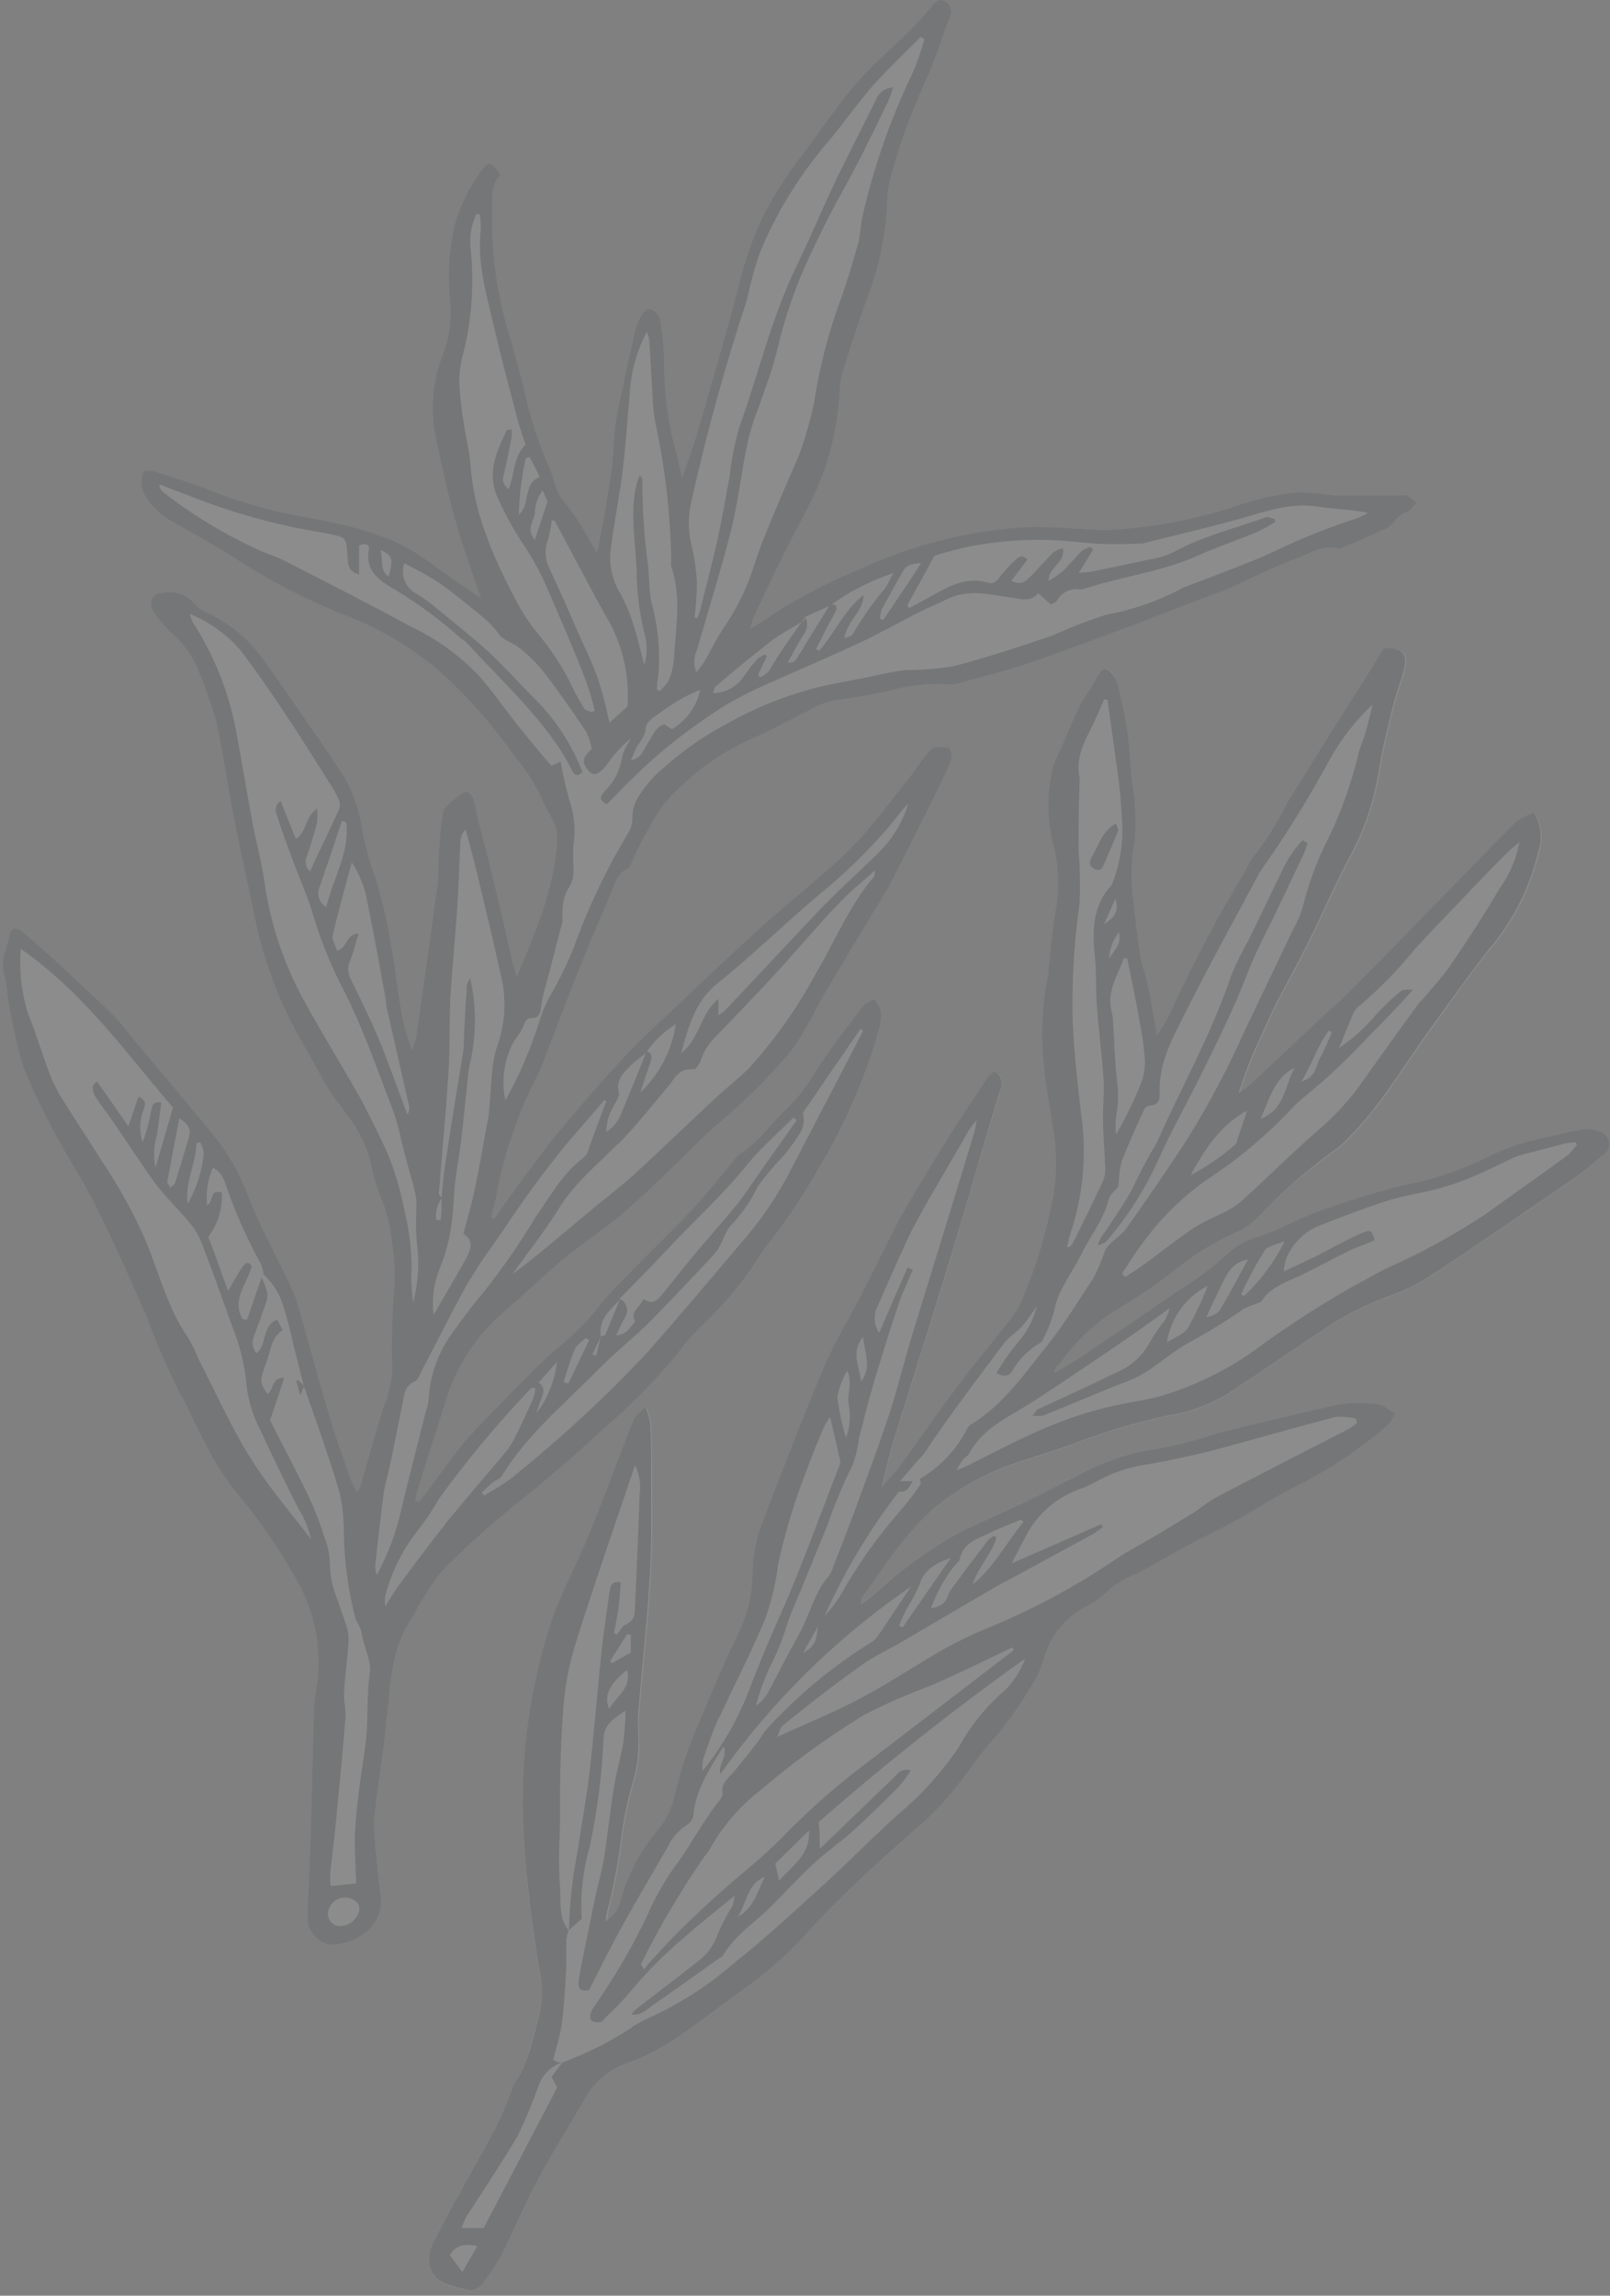
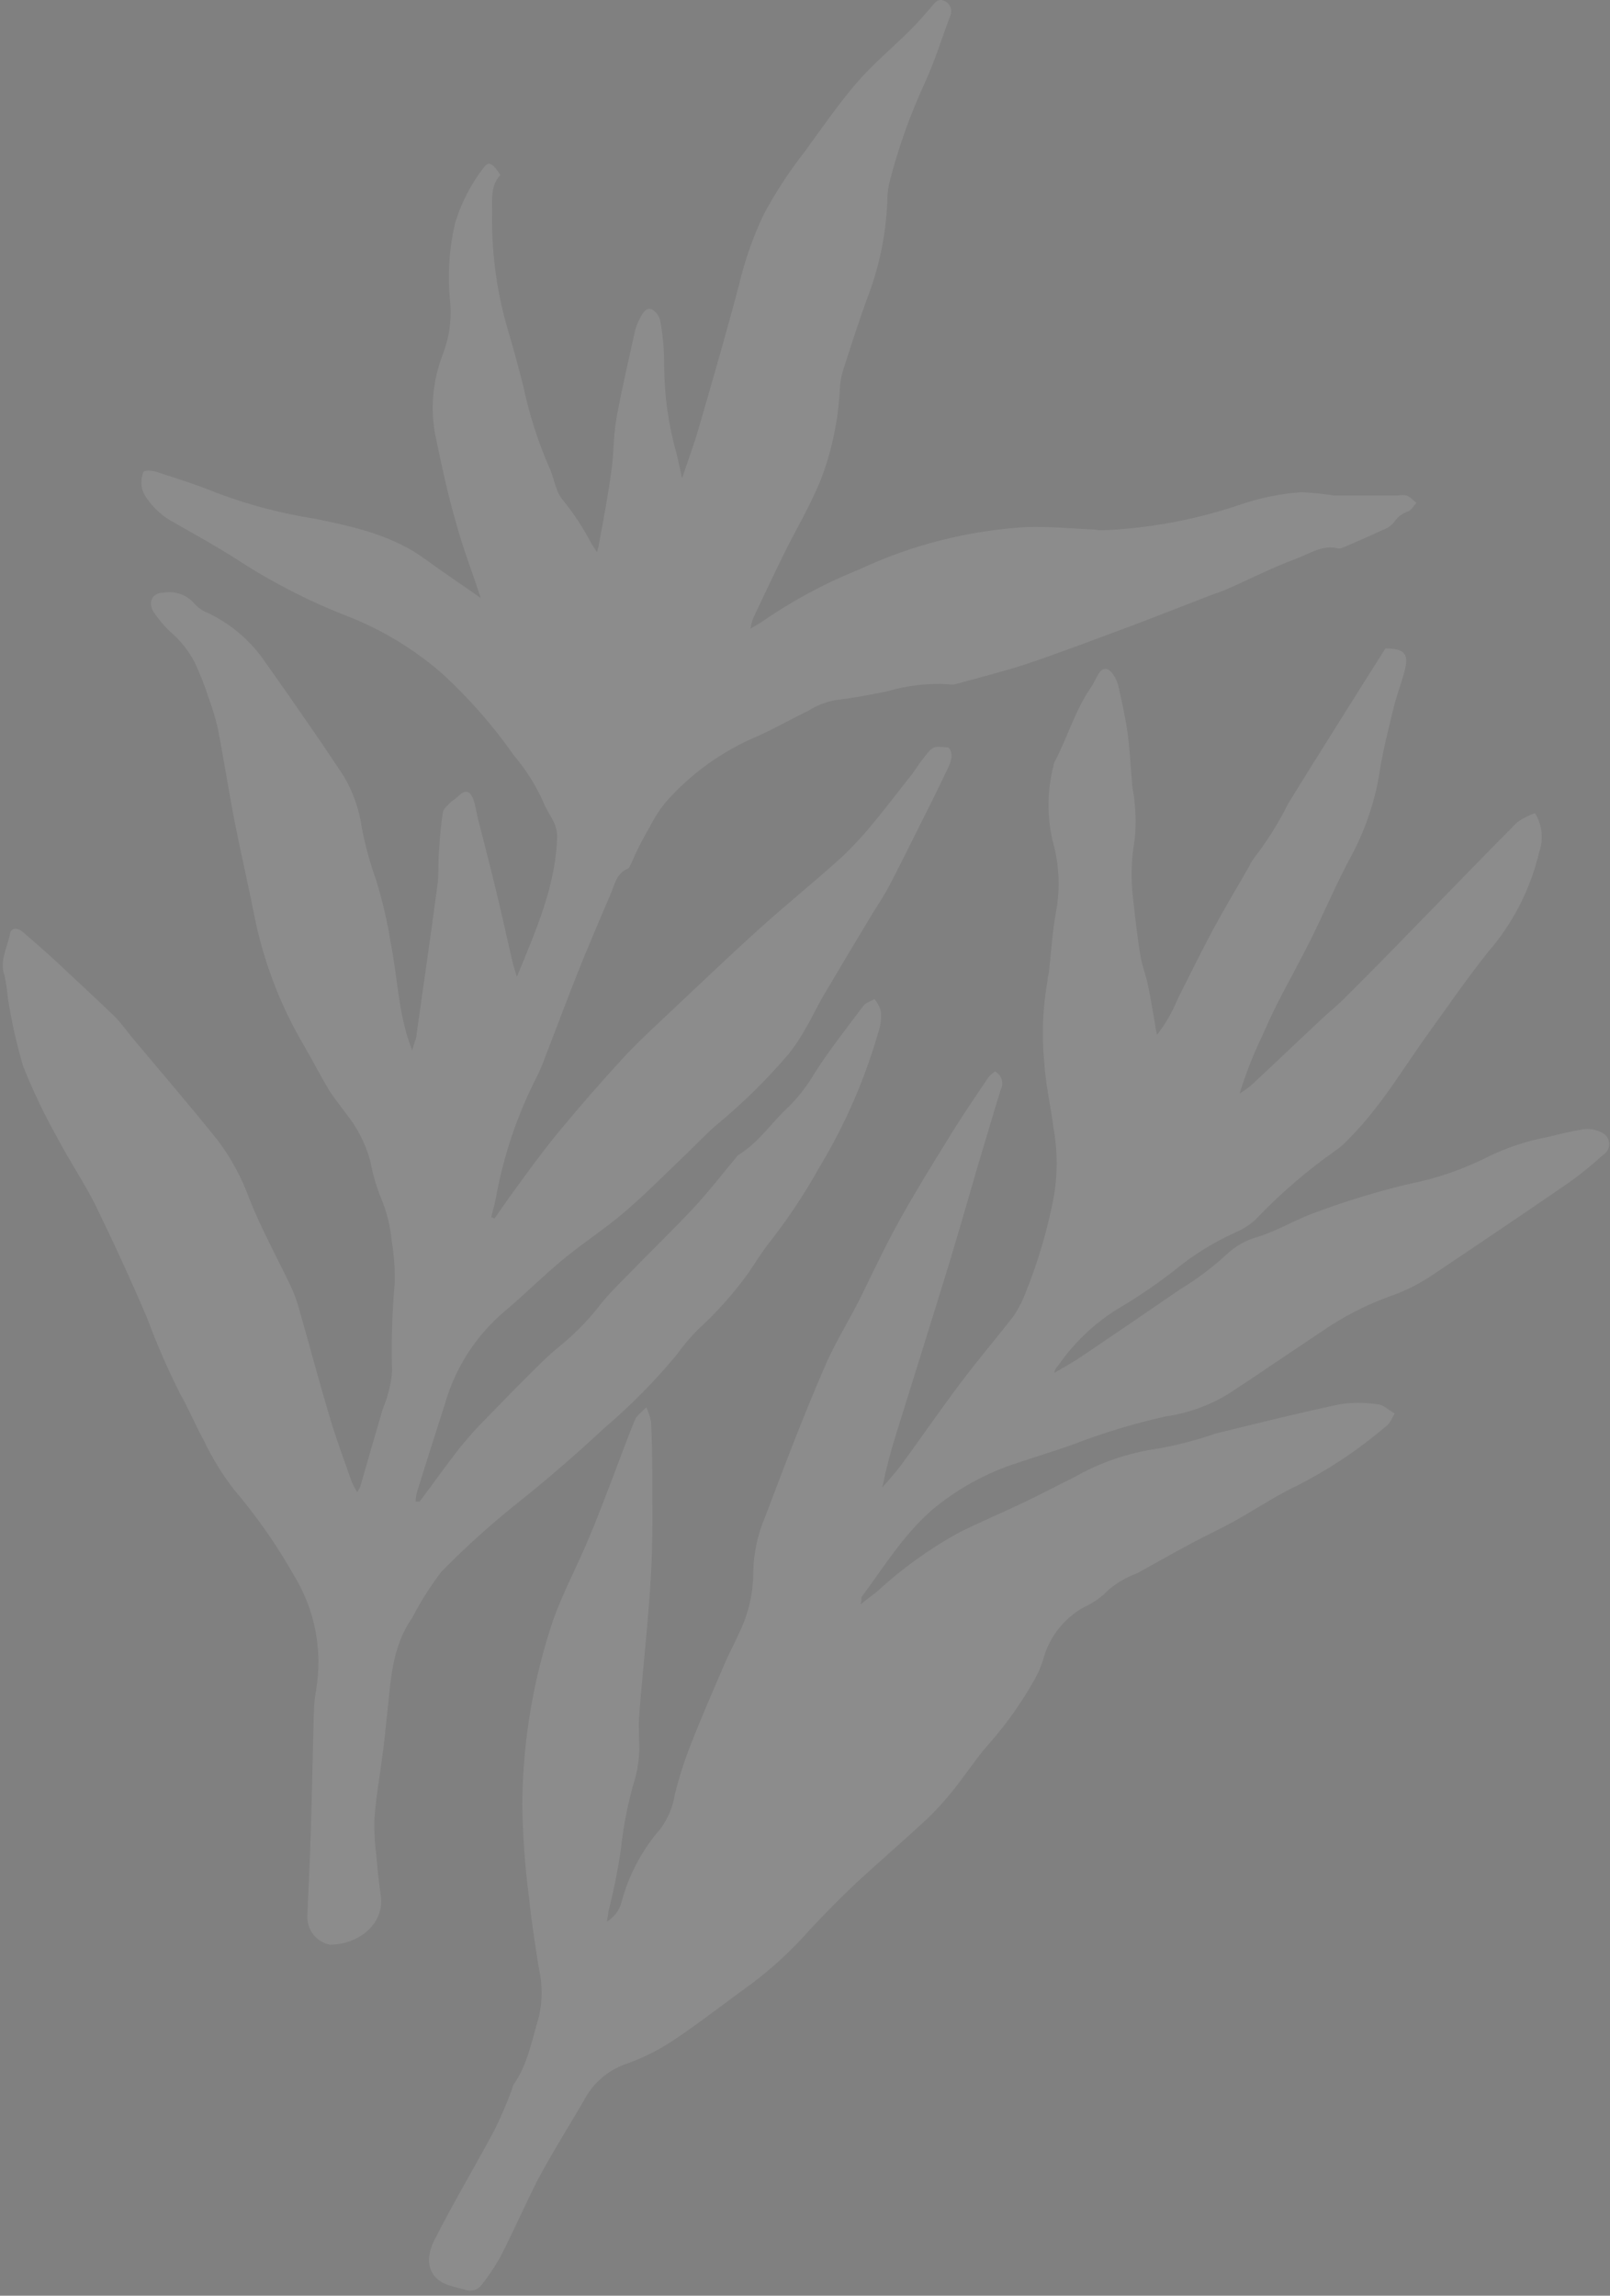
<svg xmlns="http://www.w3.org/2000/svg" width="181" height="258" viewBox="0 0 181 258" fill="none">
  <rect x="0" y="0" width="181" height="258" fill="#808080" stroke="none" />
  <g opacity="0.1">
    <path d="M180.2 129.809C179.016 130.896 177.768 131.911 176.462 132.847C171.227 136.456 165.978 139.98 160.657 143.547C159.204 144.478 157.642 145.225 156.007 145.772C153.328 146.769 150.788 148.101 148.446 149.737C144.98 152.034 141.556 154.387 138.075 156.67C135.928 157.97 133.541 158.825 131.057 159.181C127.458 159.985 123.925 161.058 120.486 162.39C118.475 163.104 116.421 163.717 114.395 164.402C110.849 165.536 107.558 167.353 104.709 169.751C101.485 172.604 99.359 176.114 96.891 179.438C96.806 179.566 96.891 179.765 96.749 180.307C97.519 179.694 98.062 179.28 98.589 178.881C101.385 176.299 104.484 174.067 107.819 172.234C110.215 171.035 112.683 170.008 115.094 168.853C117.02 167.94 118.903 166.927 120.8 165.999C123.694 164.35 126.874 163.267 130.172 162.804C132.395 162.403 134.585 161.83 136.72 161.093C141.328 159.965 145.935 158.81 150.585 157.826C152.003 157.603 153.447 157.603 154.865 157.826C155.492 157.826 156.063 158.453 156.791 158.853C156.449 159.409 156.306 159.908 155.964 160.165C152.911 162.79 149.559 165.045 145.978 166.884C143.453 168.068 141.128 169.652 138.674 171.007C137.119 171.863 135.493 172.604 133.938 173.446C131.898 174.53 129.887 175.686 127.861 176.799C126.712 177.222 125.642 177.834 124.694 178.61C123.879 179.459 122.911 180.146 121.841 180.636C120.719 181.261 119.735 182.106 118.949 183.121C118.162 184.136 117.588 185.299 117.263 186.542C117.04 187.275 116.739 187.983 116.363 188.652C114.886 191.304 113.126 193.786 111.114 196.056C109.688 197.668 108.546 199.479 107.205 201.134C106.282 202.3 105.282 203.401 104.21 204.43C101.599 206.855 98.903 209.18 96.306 211.562C94.5 213.274 92.745 215.043 91.043 216.869C89.081 219.102 86.897 221.128 84.524 222.918C81.585 225.028 78.732 227.282 75.708 229.294C74.033 230.415 72.22 231.317 70.316 231.976C68.283 232.701 66.604 234.176 65.623 236.098C63.882 239.08 62.042 242.004 60.416 245.043C58.989 247.896 57.719 250.749 56.278 253.602C55.67 254.685 54.978 255.72 54.211 256.697C54.011 257.001 53.716 257.228 53.372 257.345C53.029 257.462 52.655 257.46 52.313 257.339C51.743 257.183 51.158 257.039 50.587 256.868C48.119 256.127 47.734 254.015 48.775 251.876C50.93 247.596 53.369 243.544 55.608 239.351C56.316 237.915 56.949 236.444 57.505 234.943C57.605 234.729 57.605 234.458 57.733 234.287C59.345 231.976 59.788 229.279 60.587 226.655C60.993 224.871 60.993 223.018 60.587 221.234C60.158 218.538 59.731 215.842 59.46 213.132C59.007 209.673 58.76 206.192 58.719 202.704C58.774 195.673 59.948 188.695 62.198 182.034C63.283 179.024 64.795 176.171 66.051 173.218C67.006 170.978 67.877 168.695 68.746 166.413C69.617 164.131 70.458 161.834 71.372 159.58C71.571 159.109 72.07 158.767 72.655 158.154C72.898 158.678 73.08 159.229 73.198 159.794C73.283 161.62 73.326 163.46 73.326 165.286C73.326 169.195 73.412 173.118 73.183 177.013C72.883 182.219 72.284 187.412 71.871 192.618C71.757 193.973 71.871 195.343 71.871 196.712C71.836 197.778 71.677 198.835 71.399 199.865C70.63 202.431 70.1 205.062 69.816 207.725C69.466 210.126 68.989 212.506 68.39 214.858C68.39 215.143 68.305 215.428 68.233 215.956C69.027 215.482 69.61 214.721 69.859 213.83C70.659 210.766 72.158 207.93 74.238 205.543C75.088 204.406 75.645 203.079 75.864 201.677C76.334 199.764 76.934 197.887 77.662 196.056C78.846 193.018 80.158 190.022 81.442 187.026C81.956 185.828 82.584 184.687 83.112 183.489C84.134 181.395 84.67 179.099 84.68 176.77C84.709 174.615 85.16 172.488 86.007 170.507C88.175 164.801 90.287 159.181 92.726 153.589C93.896 150.822 95.579 148.226 96.891 145.529C98.204 142.833 99.573 139.951 101.071 137.241C102.798 134.132 104.666 131.093 106.549 128.068C107.975 125.686 109.573 123.389 111.128 121.065C111.343 120.817 111.587 120.597 111.856 120.408C112.034 120.501 112.192 120.629 112.321 120.784C112.45 120.938 112.547 121.116 112.608 121.309C112.667 121.501 112.688 121.703 112.669 121.904C112.651 122.104 112.592 122.299 112.498 122.477C111.984 124.117 111.499 125.772 110.999 127.441C109.573 132.12 108.275 136.814 106.863 141.478C104.865 148.026 102.798 154.545 100.771 161.078C100.135 163.078 99.607 165.112 99.188 167.17C99.888 166.356 100.615 165.572 101.271 164.702C103.511 161.649 105.651 158.525 107.932 155.501C109.844 152.947 111.927 150.507 113.895 147.983C114.479 147.125 114.958 146.201 115.322 145.229C116.702 141.805 117.747 138.255 118.446 134.63C118.91 132.051 118.91 129.408 118.446 126.827C118.132 124.317 117.533 121.82 117.391 119.295C117.1 116.273 117.225 113.225 117.761 110.237C117.761 109.894 117.89 109.538 117.932 109.182C118.189 106.956 118.304 104.702 118.717 102.491C119.211 99.845 119.084 97.12 118.346 94.531C117.696 91.745 117.726 88.845 118.432 86.072C118.456 85.893 118.508 85.72 118.589 85.559C120.015 82.877 120.828 79.924 122.555 77.399C122.926 76.871 123.183 76.272 123.51 75.716C123.838 75.159 124.409 74.931 124.937 75.53C125.304 75.965 125.566 76.477 125.707 77.028C126.106 78.754 126.491 80.495 126.748 82.249C127.005 84.003 127.077 85.901 127.248 87.712C127.248 88.54 127.518 89.353 127.547 90.18C127.714 91.602 127.714 93.038 127.547 94.46C127.168 96.632 127.114 98.848 127.39 101.036C127.619 103.161 127.862 105.316 128.204 107.384C128.375 108.497 128.817 109.552 129.045 110.665C129.373 112.22 129.616 113.803 129.901 115.387C129.901 115.6 129.986 115.814 130.072 116.3C131.014 115.087 131.786 113.754 132.369 112.334C133.71 109.68 135.008 107.014 136.421 104.388C137.69 102.035 139.074 99.738 140.4 97.427C140.571 97.046 140.787 96.687 141.042 96.357C142.492 94.479 143.754 92.463 144.809 90.337C146.634 87.356 148.503 84.403 150.357 81.436C152.211 78.468 153.952 75.73 155.749 72.877C157.946 72.877 158.431 73.49 157.875 75.53C157.518 76.856 157.019 78.141 156.691 79.468C156.135 81.778 155.535 84.075 155.15 86.428C154.653 89.79 153.586 93.04 151.997 96.043C150.286 99.167 148.903 102.477 147.319 105.672C146.12 108.069 144.809 110.408 143.582 112.805C142.968 114.017 142.411 115.273 141.855 116.514C140.868 118.581 140.033 120.716 139.359 122.905C139.821 122.615 140.264 122.296 140.686 121.949C143.339 119.481 145.949 116.985 148.588 114.517C149.544 113.618 150.585 112.819 151.441 111.892C153.767 109.595 156.049 107.27 158.317 104.931C162.397 100.765 166.434 96.571 170.543 92.434C171.161 91.986 171.844 91.635 172.568 91.393C172.972 92.048 173.222 92.786 173.301 93.552C173.381 94.317 173.286 95.091 173.024 95.815C172.049 99.935 170.091 103.757 167.318 106.956C165.036 109.809 162.939 112.862 160.785 115.843C157.789 119.966 155.25 124.402 151.584 128.041C151.158 128.511 150.679 128.932 150.157 129.295C146.903 131.582 143.883 134.187 141.142 137.07C140.482 137.662 139.73 138.145 138.916 138.496C136.439 139.608 134.122 141.047 132.026 142.776C130.247 144.153 128.395 145.435 126.477 146.613C123.569 148.249 121.06 150.509 119.13 153.232C118.945 153.532 118.603 153.76 118.531 154.288C119.573 153.675 120.643 153.09 121.656 152.405C125.336 149.923 129.007 147.422 132.668 144.902C134.494 143.794 136.209 142.515 137.79 141.079C138.821 140.074 140.093 139.351 141.484 138.982C143.738 138.268 145.764 136.985 148.018 136.214C151.412 134.952 154.88 133.899 158.403 133.061C161.548 132.44 164.592 131.384 167.447 129.923C169.482 128.946 171.635 128.236 173.852 127.812C175.278 127.483 176.705 127.098 178.131 126.899C178.828 126.834 179.528 126.978 180.142 127.312C180.369 127.431 180.559 127.608 180.694 127.824C180.827 128.041 180.902 128.289 180.908 128.544C180.913 128.799 180.851 129.05 180.726 129.273C180.602 129.496 180.42 129.68 180.2 129.809ZM78.404 149.48C80.556 147.52 82.497 145.34 84.196 142.975C84.923 141.892 85.623 140.764 86.407 139.752C88.533 137.054 90.441 134.193 92.113 131.193C95.068 126.291 97.347 121.013 98.889 115.501C99.059 114.879 99.103 114.228 99.017 113.589C98.867 113.112 98.63 112.668 98.318 112.277C97.891 112.534 97.334 112.677 97.063 113.047C95.166 115.558 93.211 118.041 91.528 120.694C90.742 122.024 89.793 123.251 88.704 124.346C86.735 126.129 85.351 128.383 82.998 129.809C82.854 129.894 82.769 130.08 82.655 130.208C81.1 132.077 79.602 134.003 77.947 135.786C75.679 138.211 73.268 140.507 70.944 142.919C69.816 144.06 68.661 145.186 67.648 146.413C66.394 148.071 64.959 149.582 63.369 150.921C62.21 151.852 61.109 152.852 60.073 153.917C58.305 155.657 56.564 157.44 54.824 159.238C53.733 160.325 52.699 161.467 51.728 162.662C50.158 164.659 48.704 166.727 47.178 168.753C47.178 168.753 46.964 168.753 46.721 168.753C46.737 168.407 46.785 168.063 46.864 167.726C47.906 164.373 48.975 161.021 50.031 157.74C51.182 153.719 53.494 150.126 56.679 147.413C58.861 145.587 60.886 143.56 63.097 141.707C65.308 139.852 67.947 138.154 70.23 136.2C72.513 134.245 74.909 131.835 77.22 129.624C78.375 128.525 79.46 127.327 80.686 126.314C83.583 123.912 86.264 121.262 88.704 118.397C89.412 117.502 90.041 116.547 90.586 115.544C91.314 114.332 91.899 113.033 92.626 111.806C94.466 108.682 96.335 105.573 98.204 102.477C98.76 101.564 99.374 100.68 99.873 99.738C101.028 97.527 102.141 95.287 103.254 93.062C104.367 90.837 105.451 88.697 106.492 86.486C106.849 85.716 107.277 84.859 106.664 84.018C104.937 83.847 104.923 83.832 104.024 84.945C103.496 85.588 103.04 86.286 102.597 86.928C101.171 88.697 99.844 90.495 98.404 92.22C97.257 93.659 96.013 95.017 94.68 96.286C91.642 99.039 88.447 101.607 85.408 104.346C81.842 107.57 78.361 110.894 74.866 114.188C73.183 115.772 71.485 117.341 69.916 119.053C67.463 121.725 65.085 124.455 62.784 127.241C61.043 129.352 59.46 131.52 57.834 133.774C57.064 134.801 56.336 135.886 55.594 136.942L55.224 136.785C55.409 136.014 55.637 135.258 55.779 134.474C56.636 129.779 58.179 125.237 60.358 120.993C60.674 120.353 60.955 119.696 61.2 119.025C62.455 115.801 63.654 112.576 64.923 109.367C66.121 106.386 67.377 103.433 68.647 100.48C69.103 99.424 69.275 98.169 70.572 97.627C70.786 97.527 70.886 97.142 71.029 96.885C71.585 95.573 72.255 94.289 73.011 92.99C73.522 91.977 74.139 91.021 74.852 90.137C77.69 86.926 81.215 84.396 85.166 82.734C87.105 81.878 88.96 80.794 90.872 79.881C91.823 79.275 92.885 78.863 93.996 78.668C95.936 78.455 97.862 78.069 99.787 77.684C102.016 77.025 104.343 76.759 106.664 76.9C106.894 76.95 107.132 76.95 107.362 76.9C110.058 76.158 112.783 75.473 115.422 74.617C119.288 73.305 123.125 71.85 126.962 70.423C130.015 69.282 133.053 68.069 136.092 66.9C136.705 66.671 137.333 66.486 137.932 66.216C140.543 65.059 143.082 63.762 145.75 62.777C147.262 62.221 148.716 61.165 150.514 61.65C150.756 61.65 151.085 61.494 151.356 61.379C152.711 60.794 154.08 60.209 155.422 59.567C155.92 59.406 156.364 59.11 156.705 58.711C157.085 58.111 157.667 57.666 158.346 57.456C158.703 57.285 158.93 56.842 159.23 56.529C158.92 56.2 158.564 55.917 158.174 55.687C157.826 55.621 157.467 55.621 157.119 55.687C154.737 55.687 152.369 55.687 149.986 55.687C148.758 55.494 147.52 55.371 146.277 55.316C143.914 55.487 141.583 55.966 139.344 56.743C134.384 58.416 129.212 59.377 123.981 59.596C123.681 59.596 123.382 59.596 123.082 59.51C120.486 59.411 117.862 59.139 115.265 59.24C108.791 59.638 102.452 61.255 96.578 64.004L96.078 64.203C92.396 65.729 88.886 67.642 85.608 69.909C85.279 70.123 84.952 70.309 84.367 70.652C84.431 70.279 84.522 69.912 84.637 69.553C85.836 67.029 87.02 64.489 88.261 61.992C89.503 59.496 91.114 56.757 92.241 54.004C93.503 50.742 94.235 47.298 94.41 43.804C94.438 43.094 94.552 42.39 94.752 41.708C95.707 38.755 96.635 35.788 97.733 32.892C98.91 29.656 99.588 26.26 99.744 22.82C99.739 22.107 99.806 21.395 99.944 20.695C100.933 16.774 102.285 12.953 103.982 9.283C105.094 6.872 105.878 4.29 106.835 1.765C106.903 1.607 106.939 1.437 106.939 1.265C106.939 1.094 106.904 0.923 106.836 0.765C106.768 0.608 106.667 0.465 106.542 0.348C106.417 0.23 106.269 0.14 106.107 0.082C105.422 -0.218 105.051 0.367 104.68 0.809C103.896 1.708 103.126 2.607 102.284 3.434C100.301 5.403 98.132 7.2 96.321 9.297C94.196 11.765 92.356 14.475 90.415 17.114C88.694 19.313 87.166 21.657 85.851 24.119C84.652 26.643 83.724 29.287 83.083 32.007C81.656 37.428 80.088 42.806 78.532 48.184C78.005 50.024 77.32 51.807 76.678 53.748C76.464 52.806 76.278 51.95 76.093 51.109C75.176 47.907 74.697 44.595 74.666 41.266C74.687 39.534 74.544 37.805 74.238 36.101C74.186 35.825 74.075 35.564 73.912 35.335C73.75 35.107 73.54 34.916 73.297 34.775C72.655 34.518 72.255 35.16 71.985 35.702C71.752 36.123 71.566 36.568 71.428 37.029C70.701 40.338 69.917 43.633 69.303 47.014C68.96 48.883 69.017 50.823 68.76 52.721C68.375 55.574 67.862 58.341 67.334 61.151C67.334 61.365 67.235 61.564 67.12 62.05L66.521 61.151C65.593 59.356 64.479 57.663 63.198 56.101C62.904 55.734 62.685 55.312 62.556 54.86C62.256 54.09 62.099 53.248 61.743 52.521C60.456 49.571 59.476 46.498 58.818 43.348C58.238 41.066 57.61 38.788 56.935 36.515C55.781 32.385 55.237 28.107 55.323 23.819C55.323 22.392 55.152 20.838 56.251 19.668C55.395 18.327 54.938 18.084 54.41 18.798C52.942 20.678 51.838 22.817 51.158 25.103C50.47 28.061 50.291 31.115 50.63 34.133C50.768 36.038 50.491 37.951 49.816 39.739C48.696 42.57 48.375 45.654 48.89 48.655C49.602 52.078 50.316 55.502 51.3 58.869C52.056 61.636 53.098 64.318 54.053 67.214C51.871 65.673 49.874 64.361 47.933 62.934C44.182 60.152 39.759 59.182 35.323 58.283C31.617 57.704 27.979 56.748 24.467 55.43C22.213 54.503 19.874 53.775 17.563 53.02C17.106 52.863 16.237 52.834 16.137 53.02C15.905 53.589 15.84 54.213 15.951 54.817C16.058 55.281 16.267 55.715 16.564 56.087C17.352 57.21 18.399 58.126 19.617 58.754C21.886 60.053 24.225 61.336 26.465 62.762C30.339 65.304 34.464 67.44 38.775 69.139C42.8 70.673 46.518 72.909 49.759 75.744C52.778 78.519 55.484 81.614 57.834 84.974C59.142 86.516 60.227 88.236 61.057 90.081C61.358 90.908 61.914 91.635 62.284 92.449C62.51 92.922 62.631 93.437 62.641 93.961C62.498 99.481 60.316 104.417 58.105 109.781C57.862 108.982 57.719 108.554 57.62 108.126C57.021 105.53 56.45 102.92 55.823 100.323C55.138 97.47 54.396 94.617 53.697 91.864C53.54 91.222 53.468 90.565 53.254 89.952C52.869 88.811 52.299 88.697 51.471 89.524C51.2 89.795 50.844 89.966 50.572 90.252C50.302 90.537 49.845 90.922 49.788 91.308C49.559 92.734 49.446 94.246 49.346 95.73C49.246 97.213 49.346 98.326 49.16 99.61C48.419 105.159 47.62 110.68 46.836 116.214C46.836 116.714 46.564 117.185 46.336 118.054L45.979 117.056C44.767 113.475 44.667 109.709 43.94 106.043C43.556 103.629 43.003 101.247 42.285 98.91C41.604 97.014 41.07 95.069 40.687 93.091C40.401 91.02 39.709 89.028 38.647 87.228C37.548 85.602 36.479 83.961 35.366 82.363C33.54 79.709 31.714 77.07 29.846 74.46C28.213 72.03 25.95 70.093 23.298 68.855C22.748 68.641 22.259 68.299 21.871 67.855C21.444 67.354 20.892 66.975 20.27 66.757C19.649 66.539 18.98 66.49 18.333 66.615C17.121 66.615 16.593 67.698 17.264 68.769C17.788 69.555 18.395 70.282 19.076 70.936C20.253 71.931 21.222 73.147 21.928 74.517C22.456 75.716 22.984 76.914 23.355 78.155C23.827 79.391 24.213 80.659 24.51 81.949C25.181 85.459 25.723 88.982 26.408 92.477C27.093 95.972 27.834 99.081 28.505 102.463C29.519 107.79 31.45 112.901 34.211 117.57C35.138 119.167 35.98 120.808 36.921 122.391C37.463 123.304 38.176 124.117 38.775 124.987C40.1 126.593 41.072 128.459 41.628 130.465C41.877 131.814 42.249 133.137 42.741 134.416C43.431 135.998 43.865 137.678 44.026 139.395C44.291 140.959 44.41 142.544 44.382 144.131C44.082 147.451 43.981 150.785 44.082 154.117C44.01 155.051 43.832 155.974 43.554 156.87C43.425 157.44 43.141 157.983 42.97 158.553C42.128 161.406 41.315 164.259 40.487 167.112C40.392 167.315 40.282 167.51 40.159 167.697C39.923 167.33 39.717 166.943 39.545 166.542C38.705 164.146 37.805 161.748 37.078 159.309C35.852 155.201 34.753 151.064 33.583 146.956C33.342 146.098 33.026 145.263 32.641 144.459C31.115 141.235 29.374 138.111 28.063 134.801C27.214 132.436 26.017 130.209 24.51 128.197C21.358 124.26 18.063 120.437 14.825 116.571C14.183 115.801 13.612 114.945 12.899 114.246C10.816 112.22 8.619 110.237 6.55 108.268C5.238 107.056 3.897 105.886 2.557 104.731C1.943 104.203 1.244 104.274 1.13 104.916C0.844 106.471 -0.082 107.926 0.502 109.61C0.677 110.424 0.801 111.247 0.873 112.078C1.273 114.696 1.849 117.283 2.599 119.824C3.719 122.627 5.024 125.353 6.507 127.983C7.806 130.451 9.36 132.761 10.645 135.258C12.727 139.538 14.71 143.817 16.579 148.226C17.639 151.082 18.858 153.878 20.231 156.599C21.229 158.354 21.999 160.237 22.97 161.991C23.893 163.923 25.021 165.751 26.336 167.44C28.88 170.434 31.135 173.663 33.069 177.083C35.412 180.926 36.288 185.485 35.537 189.922C35.414 190.625 35.333 191.335 35.294 192.048C35.166 196.669 35.08 201.305 34.938 205.928C34.852 209.08 34.667 212.219 34.553 215.372C34.532 216.116 34.776 216.844 35.24 217.427C35.705 218.009 36.362 218.408 37.093 218.552C40.202 218.552 43.283 216.298 42.799 212.989C42.585 211.562 42.441 210.036 42.313 208.553C42.12 207.135 42.049 205.703 42.099 204.273C42.313 201.677 42.77 199.094 43.098 196.513C43.24 195.385 43.34 194.273 43.468 193.146C43.925 189.266 43.925 185.286 46.321 181.848C47.268 180.006 48.381 178.254 49.645 176.612C52.466 173.737 55.468 171.045 58.633 168.553C61.828 165.986 64.928 163.299 67.933 160.493C70.876 157.989 73.596 155.235 76.065 152.262C76.769 151.275 77.552 150.345 78.404 149.48Z" fill="white" />
-     <path d="M180.142 127.312C179.528 126.978 178.828 126.834 178.131 126.899C176.705 127.098 175.278 127.483 173.852 127.812C171.635 128.236 169.482 128.946 167.447 129.923C164.592 131.384 161.548 132.44 158.403 133.062C154.88 133.899 151.412 134.952 148.018 136.214C145.793 136.985 143.738 138.268 141.484 138.982C140.098 139.353 138.831 140.076 137.804 141.079C136.224 142.515 134.509 143.794 132.683 144.902C129.012 147.422 125.341 149.923 121.67 152.405C120.657 153.09 119.587 153.675 118.546 154.288C118.546 153.76 118.959 153.532 119.145 153.232C121.074 150.509 123.583 148.249 126.491 146.614C128.409 145.435 130.262 144.153 132.041 142.776C134.136 141.047 136.453 139.608 138.931 138.496C139.745 138.145 140.497 137.662 141.157 137.07C143.854 134.174 146.83 131.55 150.043 129.239C150.565 128.875 151.043 128.454 151.47 127.983C155.136 124.374 157.676 119.909 160.671 115.787C162.825 112.805 164.951 109.781 167.205 106.899C169.976 103.699 171.934 99.877 172.911 95.758C173.171 95.034 173.266 94.26 173.187 93.495C173.108 92.73 172.857 91.991 172.454 91.335C171.73 91.578 171.046 91.929 170.428 92.377C166.32 96.514 162.283 100.708 158.203 104.873C155.935 107.213 153.652 109.538 151.328 111.835C150.414 112.762 149.373 113.561 148.475 114.46C145.836 116.928 143.224 119.424 140.571 121.892C140.151 122.239 139.707 122.558 139.245 122.848C139.919 120.66 140.754 118.523 141.742 116.457C142.298 115.215 142.854 113.961 143.467 112.747C144.694 110.38 146.007 108.041 147.205 105.615C148.788 102.42 150.172 99.11 151.884 95.987C153.472 92.984 154.538 89.732 155.036 86.372C155.422 84.018 156.021 81.722 156.577 79.41C156.905 78.083 157.404 76.8 157.761 75.473C158.317 73.433 157.761 72.877 155.636 72.82C153.838 75.673 152.04 78.526 150.243 81.379C148.446 84.232 146.52 87.299 144.694 90.281C143.64 92.406 142.379 94.423 140.928 96.3C140.673 96.631 140.457 96.99 140.286 97.37C138.959 99.681 137.576 101.977 136.306 104.332C134.879 106.956 133.596 109.624 132.255 112.277C131.713 113.715 130.979 115.073 130.072 116.314C129.986 115.829 129.943 115.615 129.901 115.401C129.616 113.818 129.373 112.234 129.045 110.68C128.817 109.567 128.375 108.511 128.204 107.399C127.862 105.287 127.619 103.119 127.39 101.051C127.114 98.863 127.168 96.646 127.547 94.474C127.714 93.052 127.714 91.616 127.547 90.195C127.547 89.367 127.319 88.554 127.248 87.727C127.077 85.915 127.005 84.075 126.748 82.263C126.491 80.452 126.106 78.768 125.707 77.042C125.55 76.509 125.278 76.017 124.908 75.602C124.395 75.002 123.895 75.102 123.482 75.787C123.068 76.471 122.897 76.942 122.526 77.47C120.814 79.882 119.972 82.877 118.574 85.588C118.494 85.749 118.442 85.922 118.418 86.1C117.712 88.872 117.682 91.774 118.332 94.56C119.05 97.143 119.163 99.857 118.66 102.491C118.247 104.702 118.132 106.956 117.876 109.182C117.876 109.538 117.776 109.894 117.704 110.237C117.168 113.225 117.043 116.273 117.333 119.295C117.477 121.82 118.076 124.317 118.389 126.827C118.852 129.408 118.852 132.051 118.389 134.63C117.691 138.255 116.644 141.805 115.265 145.229C114.901 146.201 114.422 147.125 113.838 147.983C111.87 150.507 109.787 152.947 107.876 155.501C105.593 158.525 103.453 161.649 101.214 164.702C100.586 165.572 99.787 166.356 99.131 167.17C99.549 165.112 100.078 163.078 100.715 161.079C102.74 154.545 104.809 148.026 106.806 141.478C108.232 136.814 109.559 132.12 110.943 127.441C111.442 125.772 111.927 124.117 112.44 122.477C112.535 122.299 112.593 122.104 112.612 121.904C112.63 121.703 112.609 121.501 112.55 121.309C112.49 121.116 112.394 120.938 112.265 120.784C112.136 120.629 111.977 120.501 111.798 120.408C111.531 120.597 111.286 120.817 111.071 121.065C109.517 123.389 107.947 125.686 106.492 128.068C104.609 131.093 102.74 134.132 101.014 137.241C99.588 139.951 98.247 142.776 96.835 145.529C95.423 148.282 93.838 150.822 92.669 153.589C90.301 159.181 88.118 164.844 85.95 170.507C85.103 172.488 84.652 174.615 84.624 176.77C84.612 179.099 84.076 181.395 83.054 183.489C82.527 184.687 81.899 185.828 81.385 187.026C80.102 190.022 78.789 193.018 77.605 196.056C76.897 197.888 76.315 199.766 75.864 201.677C75.601 203.075 74.999 204.388 74.11 205.5C72.03 207.888 70.531 210.724 69.731 213.787C69.481 214.679 68.899 215.439 68.105 215.913C68.105 215.385 68.204 215.1 68.262 214.815C68.861 212.464 69.337 210.083 69.688 207.682C69.972 205.019 70.502 202.388 71.271 199.822C71.549 198.793 71.707 197.735 71.742 196.669C71.828 195.243 71.656 193.931 71.742 192.575C72.156 187.369 72.755 182.176 73.054 176.97C73.283 173.075 73.183 169.152 73.198 165.243C73.198 163.417 73.198 161.577 73.069 159.751C72.951 159.186 72.77 158.635 72.527 158.111C71.942 158.767 71.442 159.109 71.243 159.537C70.33 161.791 69.503 164.088 68.618 166.371C67.733 168.652 66.878 170.935 65.922 173.175C64.666 176.128 63.155 178.981 62.07 181.991C59.874 188.661 58.751 195.639 58.746 202.661C58.788 206.149 59.036 209.63 59.489 213.089C59.759 215.799 60.187 218.495 60.615 221.191C61.022 222.975 61.022 224.828 60.615 226.612C59.859 229.237 59.417 231.933 57.762 234.244C57.634 234.415 57.634 234.686 57.534 234.9C56.978 236.401 56.344 237.873 55.637 239.308C53.398 243.502 50.958 247.596 48.804 251.833C47.705 253.987 48.147 256.113 50.615 256.825C51.186 256.997 51.771 257.14 52.342 257.296C52.684 257.417 53.056 257.419 53.4 257.302C53.744 257.186 54.04 256.958 54.238 256.654C55.007 255.677 55.697 254.642 56.307 253.559C57.733 250.706 58.96 247.853 60.444 245C62.07 241.961 63.91 239.037 65.651 236.055C66.632 234.133 68.311 232.658 70.345 231.933C72.249 231.274 74.061 230.372 75.736 229.252C78.76 227.239 81.613 224.972 84.552 222.875C86.93 221.086 89.119 219.06 91.086 216.826C92.779 215 94.533 213.231 96.349 211.519C98.945 209.08 101.642 206.755 104.252 204.387C105.323 203.371 106.323 202.285 107.248 201.134C108.589 199.479 109.744 197.668 111.157 196.056C113.169 193.786 114.929 191.304 116.406 188.653C116.782 187.983 117.083 187.275 117.305 186.542C117.631 185.299 118.205 184.136 118.991 183.121C119.778 182.106 120.762 181.261 121.884 180.636C122.954 180.146 123.922 179.459 124.737 178.61C125.685 177.834 126.755 177.222 127.904 176.799C129.93 175.686 131.941 174.53 133.981 173.446C135.536 172.604 137.162 171.863 138.716 171.007C141.17 169.652 143.496 168.068 146.021 166.884C149.602 165.045 152.953 162.79 156.007 160.165C156.349 159.908 156.491 159.409 156.834 158.853C156.106 158.453 155.535 157.882 154.908 157.826C153.49 157.603 152.046 157.603 150.628 157.826C145.978 158.81 141.37 159.965 136.763 161.093C134.627 161.83 132.438 162.403 130.215 162.804C126.917 163.267 123.736 164.35 120.843 166C118.931 166.927 117.049 167.94 115.137 168.853C112.726 170.008 110.258 171.035 107.862 172.234C104.527 174.067 101.428 176.299 98.632 178.881C98.105 179.323 97.562 179.737 96.792 180.307C96.878 179.765 96.792 179.566 96.934 179.438C99.359 176.171 101.542 172.604 104.709 169.751C107.548 167.335 110.834 165.498 114.381 164.345C116.406 163.66 118.461 163.047 120.472 162.333C123.911 161.002 127.444 159.929 131.042 159.124C133.526 158.767 135.914 157.913 138.061 156.614C141.542 154.331 144.965 151.977 148.432 149.68C150.774 148.044 153.314 146.712 155.992 145.715C157.629 145.168 159.19 144.421 160.642 143.489C165.963 139.994 171.213 136.357 176.449 132.79C177.758 131.873 179.01 130.877 180.2 129.809C180.42 129.68 180.602 129.496 180.726 129.273C180.851 129.05 180.913 128.799 180.908 128.544C180.902 128.289 180.827 128.041 180.694 127.824C180.559 127.608 180.369 127.431 180.142 127.312ZM142.141 140.579C142.555 139.966 143.652 139.838 144.437 139.48C143.292 141.8 141.736 143.894 139.844 145.657L139.516 145.458C140.297 143.783 141.173 142.154 142.141 140.579ZM137.333 144.388C137.946 143.133 138.56 141.849 140.315 141.535C139.245 143.489 138.246 145.387 137.148 147.241C136.958 147.465 136.725 147.648 136.463 147.778C136.201 147.907 135.914 147.982 135.622 147.997C136.192 146.813 136.748 145.6 137.333 144.388ZM135.778 144.502C135.153 146.121 134.413 147.694 133.567 149.21C133.096 149.966 131.998 150.336 131.185 150.879C131.391 149.528 131.915 148.246 132.713 147.137C133.512 146.029 134.563 145.125 135.778 144.502ZM149.401 115.814L149.758 115.986C149.316 116.956 148.945 117.955 148.432 118.839C147.918 119.723 148.047 121.022 146.291 121.563C147.547 119.538 148.117 117.484 149.401 115.814ZM146.834 123.105C149.373 121.032 151.757 118.777 153.967 116.357C155.15 115.201 156.291 113.989 157.447 112.79C157.832 112.377 158.189 111.934 158.874 111.222C158.189 111.222 157.775 111.222 157.59 111.308C156.574 112.129 155.62 113.025 154.737 113.989C153.523 115.449 152.105 116.727 150.529 117.784C151.085 116.428 151.627 115.073 152.211 113.732C152.391 113.427 152.634 113.164 152.925 112.961C155.181 111.027 157.257 108.893 159.13 106.586C161.327 104.188 163.623 101.864 165.892 99.453C167.119 98.169 168.36 96.913 169.615 95.658C169.901 95.373 170.229 95.145 170.813 94.645C170.474 96.527 169.714 98.307 168.588 99.853C166.905 102.706 165.079 105.559 163.224 108.254C162.283 109.681 161.142 110.851 160.086 112.148C159.871 112.352 159.666 112.567 159.473 112.79C157.404 115.643 155.336 118.496 153.325 121.349C151.909 123.4 150.236 125.26 148.346 126.884C145.293 129.523 142.454 132.391 139.459 135.087C138.775 135.628 138.028 136.083 137.234 136.442C136.206 136.894 135.206 137.403 134.237 137.969C132.326 139.281 130.5 140.721 128.632 142.092C127.932 142.605 127.205 143.076 126.491 143.518L126.135 143.133C126.891 142.02 127.561 140.85 128.403 139.78C130.583 136.74 133.306 134.129 136.435 132.077C139.545 129.978 142.415 127.543 144.994 124.816C145.56 124.198 146.176 123.624 146.834 123.105ZM145.55 120.009C144.409 122.006 144.451 124.787 141.698 125.715C142.726 123.675 143.139 121.164 145.55 120.009ZM140.2 124.816C139.815 125.972 139.502 126.927 139.173 127.869C139.088 128.14 139.045 128.511 138.845 128.654C137.312 129.986 135.632 131.139 133.838 132.092C135.521 129.025 137.205 126.456 140.2 124.816ZM126.335 107.698H126.72C127.219 110.123 127.733 112.534 128.146 114.959C128.389 116.092 128.555 117.241 128.646 118.397C128.782 119.351 128.719 120.322 128.461 121.25C127.637 123.417 126.635 125.511 125.464 127.512C125.4 126.848 125.4 126.179 125.464 125.515C125.74 124.104 125.769 122.657 125.55 121.236C125.322 119.182 125.279 117.099 125.137 115.03C125.139 114.622 125.092 114.214 124.994 113.818C124.366 111.493 125.579 109.695 126.335 107.769V107.698ZM125.793 104.76C126.135 106.186 125.179 106.856 124.68 107.755C124.733 106.666 125.122 105.62 125.793 104.76ZM125.394 100.993C125.836 102.234 125.394 103.105 124.124 103.846L125.394 100.993ZM121.513 124.974C121.114 121.563 120.743 118.14 120.586 114.717C120.486 110.328 120.743 105.939 121.357 101.592C121.45 99.586 121.417 97.576 121.256 95.573C121.256 93.134 121.256 90.694 121.357 88.269C121.384 87.975 121.384 87.679 121.357 87.385C120.914 85.23 121.855 83.433 122.783 81.607C123.268 80.637 123.681 79.624 124.124 78.626H124.494C124.809 80.808 125.137 82.99 125.408 85.188C125.772 87.412 126.01 89.655 126.121 91.907C126.328 94.326 125.996 96.763 125.151 99.039C125.101 99.211 125.024 99.376 124.922 99.524C122.797 101.864 122.783 104.659 123.097 107.57C123.268 109.225 123.183 110.894 123.282 112.548C123.382 114.203 123.568 115.729 123.71 117.313C123.852 118.896 124.038 120.365 124.095 121.906C124.095 123.204 123.981 124.502 124.01 125.814C124.01 127.584 124.195 129.352 124.252 131.135C124.288 131.654 124.215 132.174 124.038 132.662C122.94 135.03 121.77 137.37 120.614 139.709C120.549 139.835 120.457 139.944 120.343 140.028C120.229 140.112 120.097 140.168 119.958 140.194C120.041 139.712 120.156 139.235 120.301 138.768C121.794 134.33 122.21 129.603 121.513 124.974ZM98.603 146.927C99.716 144.431 100.786 141.921 101.942 139.438C102.597 138.012 103.368 136.699 104.095 135.358C105.522 132.89 106.948 130.437 108.375 127.983C108.755 127.224 109.235 126.518 109.801 125.886C109.736 126.368 109.641 126.843 109.517 127.312C107.248 134.83 104.923 142.32 102.626 149.78C101.699 152.79 100.971 155.886 99.987 158.881C98.746 162.662 97.334 166.385 95.964 170.136C95.223 172.148 94.424 174.131 93.653 176.128C93.555 176.477 93.396 176.804 93.183 177.098C91.514 179.01 91.028 181.534 89.816 183.689C88.603 185.842 87.548 187.968 86.392 190.136C86.046 190.767 85.558 191.309 84.966 191.719C85.344 190.333 85.821 188.974 86.392 187.654C87.196 186.135 87.86 184.545 88.375 182.904C88.931 181.093 89.802 179.366 90.487 177.597C91.314 175.558 92.156 173.532 92.983 171.492C93.789 169.161 94.742 166.884 95.836 164.673C96.203 163.683 96.453 162.654 96.578 161.606C97.134 159.48 97.648 157.326 98.276 155.243C99.131 152.391 100.044 149.452 101.014 146.585C101.456 145.258 102.084 143.988 102.626 142.691L102.027 142.448L98.832 149.795C98.55 149.377 98.381 148.894 98.341 148.391C98.3 147.888 98.391 147.384 98.603 146.927ZM90.301 185.728L91.942 182.789C91.771 184.601 91.557 184.986 90.301 185.757V185.728ZM97.034 150.208C97.177 152.034 98.076 153.589 96.792 155.286C96.664 153.574 95.579 152.034 97.034 150.237V150.208ZM95.237 154.06C95.878 155.358 95.237 156.585 95.394 157.754C95.672 159.039 95.573 160.376 95.108 161.606C94.653 160.101 94.328 158.559 94.138 156.999C94.329 155.962 94.7 154.966 95.237 154.06ZM80.872 193.003C82.584 189.28 84.495 185.642 86.05 181.863C86.75 179.906 87.229 177.877 87.477 175.814C88.281 172.094 89.397 168.448 90.814 164.916C91.357 163.347 92.027 161.82 92.669 160.28C92.858 159.92 93.078 159.576 93.325 159.253C93.739 161.064 94.124 162.647 94.466 164.231C94.451 164.526 94.368 164.814 94.224 165.072C92.64 169.166 91.114 173.289 89.474 177.369C88.447 179.951 87.263 182.476 86.178 185.043C85.508 186.627 84.88 188.239 84.252 189.837C82.998 193.174 81.211 196.286 78.96 199.052C78.937 198.574 78.975 198.094 79.075 197.626C79.631 196.027 80.145 194.459 80.872 192.946V193.003ZM68.518 192.077C67.805 190.65 68.518 189.224 70.501 187.668C71.029 189.722 69.317 190.607 68.518 192.019V192.077ZM70.915 183.717C70.915 184.373 70.915 185.029 70.915 185.728L68.818 186.912L68.575 186.698L70.501 183.646L70.915 183.717ZM51.985 255.342L50.559 253.431C51.3 252.261 52.256 252.146 53.654 252.418L51.985 255.342ZM115.651 172.034C117.032 169.747 119.196 168.039 121.742 167.226C122.452 166.927 123.142 166.584 123.81 166.2C125.514 165.339 127.351 164.774 129.245 164.531C131.513 164.131 133.767 163.632 135.992 163.104C140.7 161.849 145.379 160.479 150.101 159.253C150.89 159.189 151.685 159.252 152.454 159.438L152.54 159.951C152.232 160.197 151.909 160.421 151.569 160.622C146.591 163.189 141.584 165.729 136.649 168.325C135.764 168.796 134.994 169.494 134.152 170.023C132.583 170.992 131.014 171.919 129.43 172.876C128.161 173.631 126.806 174.302 125.593 175.13C120.932 178.317 115.937 180.99 110.7 183.104C109.064 183.791 107.468 184.572 105.921 185.443C102.883 187.184 99.972 189.152 96.878 190.792C93.782 192.433 90.771 193.645 87.377 195.2C87.634 194.63 87.704 194.145 87.99 193.917C90.843 191.62 93.824 189.294 96.849 187.141C98.375 186.042 100.144 185.286 101.771 184.288L111.756 178.439C112.526 177.997 113.325 177.597 114.11 177.169C117.039 175.581 119.958 173.993 122.868 172.405C123.254 172.165 123.625 171.902 123.981 171.62L123.81 171.292L113.739 175.7C114.466 174.245 115.065 173.146 115.651 172.034ZM87.848 206.584C85.736 208.738 83.311 210.592 81.057 212.618C79.431 214.045 77.819 215.571 76.265 217.112C75.094 218.267 73.996 219.508 72.869 220.72C72.712 220.906 72.584 221.134 72.441 221.334C72.299 221.148 72.171 220.949 72.041 220.763C74.123 216.564 76.507 212.521 79.174 208.666C79.367 208.444 79.549 208.21 79.717 207.968C81.135 205.358 83.077 203.07 85.423 201.249C89.118 198.089 93.058 195.227 97.206 192.69C99.631 191.456 102.127 190.365 104.68 189.423C106.749 188.51 108.789 187.554 110.828 186.57C111.813 186.114 112.798 185.614 113.782 185.144L113.967 185.457L108.832 189.395L96.378 198.938C93.354 201.278 90.503 203.833 87.848 206.584ZM87.591 211.363C87.448 210.706 87.319 210.164 87.163 209.423L90.958 205.714C91.086 208.538 89.031 209.693 87.591 211.363ZM85.993 210.92C85.151 212.532 84.766 214.458 82.926 215.428C83.939 213.973 83.953 211.748 85.993 210.92ZM107.248 176.042C107.462 175.757 107.833 175.515 107.904 175.215C108.247 173.46 109.716 173.018 111.057 172.362C112.397 171.706 113.553 171.307 114.809 170.778L115.065 171.035C113.154 173.374 111.742 176.099 109.359 178.082C109.902 176.157 111.456 174.716 112.027 172.833C111.932 172.749 111.833 172.673 111.728 172.604C111.503 172.722 111.297 172.871 111.114 173.047C109.787 174.787 108.461 176.542 107.162 178.296C106.874 178.673 106.644 179.092 106.477 179.537C106.178 180.322 105.579 180.55 104.666 180.764C105.263 179.059 106.135 177.465 107.248 176.042ZM101.97 180.735C102.525 179.881 103.002 178.979 103.397 178.039C103.91 176.299 105.308 175.657 106.891 175.087L101.471 182.904L101.086 182.69C101.343 182.034 101.642 181.377 101.97 180.735ZM102.412 178.31L99.859 182.12C99.531 182.618 99.231 183.132 98.889 183.546C98.694 183.905 98.427 184.222 98.105 184.473C93.705 187.18 89.705 190.488 86.222 194.302C85.779 194.773 85.493 195.372 85.108 195.871C84.31 196.898 83.496 197.925 82.669 198.923C81.842 199.922 81.057 200.279 81.243 201.591C81.243 202.048 80.658 202.575 80.344 203.018L79.046 204.929C77.976 206.57 77.02 208.281 75.822 209.822C74.594 211.576 73.547 213.449 72.698 215.414C71.066 218.83 69.158 222.109 66.992 225.214C66.736 225.549 66.529 225.919 66.379 226.313C66.293 226.541 66.379 226.998 66.478 227.083C66.771 227.254 67.115 227.314 67.449 227.254C67.705 227.254 67.905 226.897 68.133 226.683C69.377 225.518 70.54 224.269 71.613 222.946C73.296 221.021 75.128 219.233 77.091 217.597C78.746 216.099 80.53 214.744 82.584 213.046C82.546 213.448 82.465 213.846 82.341 214.23C81.705 215.217 81.157 216.257 80.701 217.34C80.288 218.588 79.495 219.675 78.433 220.45C76.107 222.276 73.754 224.059 71.414 225.87C71.255 226.033 71.112 226.209 70.986 226.399C72.041 226.541 72.612 225.899 73.24 225.457C75.822 223.674 78.375 221.833 80.929 220.022C81.029 220.022 81.171 219.922 81.228 219.837C82.655 217.383 85.038 215.971 86.934 214.002C88.361 212.575 89.787 210.992 91.3 209.594C92.811 208.196 94.153 207.268 95.579 206.042C97.434 204.372 99.217 202.632 100.971 200.878C101.502 200.279 101.98 199.634 102.397 198.952C101.328 198.681 100.971 199.294 100.53 199.722L92.826 207.155C92.655 207.326 92.469 207.482 92.156 207.754C92.156 206.641 92.156 205.842 92.041 204.773C99.455 198.26 107.196 192.132 115.237 186.413C114.675 188.003 113.688 189.41 112.384 190.479C110.541 192.172 108.988 194.158 107.79 196.356C106.591 198.125 105.241 199.786 103.753 201.32C102.412 202.746 100.9 203.931 99.474 205.286C97.22 207.397 95.038 209.565 92.755 211.677C89.359 214.73 86.022 217.867 82.441 220.692C79.569 223.184 76.35 225.246 72.883 226.811C72.115 227.146 71.388 227.567 70.715 228.067C68.361 229.577 65.85 230.825 63.225 231.79C62.84 232.29 62.455 232.789 61.999 233.417L62.641 234.6C59.902 239.822 57.192 245.014 54.382 250.392H51.899C52.033 249.982 52.196 249.582 52.385 249.194C54.324 246.141 56.379 243.159 58.19 240.036C59.05 238.272 59.812 236.463 60.473 234.615C60.668 233.953 61.019 233.347 61.499 232.85C61.979 232.353 62.571 231.98 63.225 231.762C63.06 231.776 62.893 231.776 62.727 231.762C62.541 231.681 62.36 231.591 62.185 231.491C62.398 230.664 62.669 229.779 62.869 228.894C63.058 228.105 63.196 227.304 63.283 226.498C63.44 224.744 63.569 222.974 63.654 221.206C63.654 220.15 63.654 219.08 63.654 218.025C63.706 217.689 63.792 217.359 63.91 217.04V216.926C62.77 215.5 63.083 213.702 62.955 212.076C62.784 209.779 62.855 207.454 62.955 205.143C62.955 200.992 62.955 196.84 63.283 192.704C63.415 190.147 63.846 187.615 64.567 185.158C66.692 178.339 69.061 171.591 71.399 164.644C71.901 165.716 72.075 166.913 71.899 168.082C71.771 172.362 71.557 176.499 71.385 180.707C71.385 181.506 71.271 182.133 70.358 182.575C69.945 182.746 69.688 183.303 69.359 183.689L69.017 183.56C69.189 182.618 69.403 181.677 69.531 180.707C69.659 179.737 69.703 178.839 69.788 177.854C68.861 177.626 68.632 178.154 68.546 178.796C68.233 181.05 67.862 183.275 67.634 185.529C67.149 190.08 66.806 194.644 66.278 199.18C65.936 202.133 65.366 205.043 64.952 207.982C64.368 210.906 64.04 213.874 63.968 216.855V216.926L65.394 215.628C65.235 212.896 65.539 210.156 66.293 207.525C67.145 203.576 67.665 199.564 67.848 195.529C67.848 193.831 68.931 193.189 70.33 192.233C70.308 193.411 70.227 194.587 70.088 195.757C69.802 197.454 69.303 199.109 69.032 200.807C68.604 203.446 68.332 206.099 67.919 208.738C67.691 210.164 67.278 211.591 66.963 213.017C66.735 214.059 66.535 215.1 66.321 216.142C65.907 218.239 65.423 220.321 65.08 222.433C64.895 223.588 65.209 223.773 66.207 223.674C67.519 221.12 68.718 218.666 70.045 216.284C71.628 213.431 73.326 210.578 74.981 207.725C75.464 206.627 76.264 205.699 77.277 205.057C77.45 204.95 77.599 204.806 77.712 204.637C77.825 204.467 77.9 204.275 77.933 204.073C78.19 201.22 79.702 198.853 81.343 196.27C81.842 197.526 80.686 198.211 80.986 199.38C86.829 191.148 94.083 184.015 102.412 178.31ZM103.439 166.185C103.439 166.427 103.611 166.742 103.439 166.884C102.774 167.881 102.045 168.834 101.257 169.737C98.638 172.714 96.343 175.962 94.41 179.423C93.913 180.206 93.34 180.937 92.698 181.606C94.922 176.632 97.728 171.939 101.057 167.626C101.998 167.797 102.241 167.041 102.611 166.456H101.185L103.126 164.202C103.419 163.914 103.691 163.604 103.939 163.275C106.792 158.996 109.859 154.986 112.911 150.921C113.453 150.194 114.338 149.709 114.937 149.024C115.528 148.296 116.076 147.534 116.577 146.742C116.235 148.181 115.562 149.519 114.609 150.651C113.651 151.796 112.787 153.017 112.027 154.302C112.854 154.815 113.453 154.616 113.782 154.103C114.539 152.76 115.649 151.65 116.991 150.893C117.134 150.786 117.24 150.636 117.29 150.465C117.802 149.469 118.209 148.422 118.504 147.341C118.959 144.916 120.529 143.061 121.571 140.95C122.611 138.839 124.081 137.041 124.665 134.745C124.809 134.202 125.408 133.774 125.75 133.319C125.757 132.4 125.866 131.487 126.078 130.594C126.82 128.611 127.732 126.67 128.603 124.731C128.665 124.609 128.754 124.502 128.862 124.417C128.971 124.333 129.097 124.275 129.231 124.245C130.157 124.245 130.4 123.632 130.371 122.961C130.2 119.453 131.898 116.514 133.382 113.575C135.878 108.583 138.588 103.69 141.227 98.768C141.436 98.34 141.679 97.929 141.956 97.541C144.717 93.608 147.247 89.516 149.529 85.287C150.807 83.011 152.423 80.943 154.323 79.153C154.052 80.209 153.823 81.265 153.524 82.306C153.224 83.348 152.868 83.975 152.697 84.831C151.923 88.012 150.823 91.105 149.416 94.061C148.179 96.439 147.222 98.951 146.563 101.549C146.292 102.584 145.884 103.577 145.35 104.503C143.596 108.212 141.812 111.892 140.044 115.6C138.162 119.843 135.993 123.951 133.553 127.897C131.328 131.335 129.002 134.702 126.635 138.04C125.964 138.996 124.68 139.581 124.224 140.579C123.864 141.661 123.415 142.71 122.883 143.718C121.185 146.228 119.63 148.853 117.733 151.207C115.194 154.373 112.854 157.783 109.317 159.994C109.101 160.1 108.919 160.263 108.789 160.465C107.598 162.85 105.739 164.837 103.439 166.185ZM176.277 129.809C173.21 132.034 170.115 134.231 167.019 136.442C163.503 138.778 159.795 140.81 155.935 142.52C154.609 143.161 153.339 143.946 152.026 144.616C148.048 146.886 144.208 149.392 140.529 152.12C137.675 154.057 134.563 155.584 131.285 156.656C129.317 157.298 127.219 157.54 125.194 157.983C122.005 158.71 118.906 159.781 115.95 161.178C113.51 162.277 111.143 163.532 108.817 164.702C108.517 164.844 108.204 164.959 107.533 165.229C107.743 164.826 107.976 164.435 108.232 164.06C108.461 163.774 108.832 163.603 108.988 163.304C110.586 160.336 113.624 159.167 116.235 157.454C119.317 155.443 122.369 153.375 125.422 151.307C127.362 149.98 129.274 148.625 131.499 147.027C131.378 147.471 131.21 147.902 130.999 148.311C130.372 149.095 129.805 149.924 129.302 150.793C128.432 152.436 126.991 153.705 125.25 154.36C122.397 155.786 119.544 157.041 116.691 158.382C116.52 158.467 116.406 158.71 116.078 159.095C116.466 159.15 116.86 159.15 117.248 159.095C119.445 158.211 121.641 157.298 123.838 156.385C124.809 155.986 125.793 155.587 126.791 155.215C129.473 154.216 131.427 152.02 133.924 150.75C135.95 149.637 137.917 148.418 139.815 147.098C140.177 146.908 140.555 146.746 140.943 146.614C141.256 146.47 141.698 146.427 141.855 146.186C142.911 144.587 144.708 144.045 146.235 143.333C148.047 142.448 149.815 141.478 151.627 140.593C152.569 140.137 153.553 139.809 154.551 139.395C154.223 138.268 154.123 138.125 153.039 138.611C151.313 139.367 149.644 140.308 147.961 141.178L144.337 142.89C144.356 142.405 144.442 141.924 144.594 141.464C145.226 139.892 146.428 138.618 147.961 137.897C150.671 136.814 153.382 135.758 156.163 134.887C157.946 134.331 159.858 134.089 161.684 133.589C162.993 133.239 164.275 132.796 165.521 132.263C167.104 131.592 168.631 130.836 170.2 130.08C170.814 129.851 171.443 129.666 172.083 129.523C173.396 129.172 174.708 128.83 176.021 128.496C176.392 128.43 176.77 128.392 177.147 128.383L177.275 128.654C176.975 129.065 176.641 129.452 176.277 129.809ZM125.464 92.548C125.565 92.905 125.779 93.219 125.693 93.404C125.237 94.546 124.737 95.658 124.266 96.771C124.023 97.256 123.895 98.083 123.068 97.669C122.241 97.256 122.541 96.628 122.854 96.1C123.568 94.888 123.924 93.375 125.464 92.548ZM78.39 149.48C80.541 147.52 82.483 145.34 84.182 142.975C84.909 141.892 85.608 140.764 86.392 139.752C88.518 137.054 90.427 134.193 92.099 131.193C95.054 126.291 97.333 121.013 98.875 115.501C99.045 114.879 99.089 114.228 99.003 113.589C98.853 113.112 98.616 112.668 98.304 112.277C97.876 112.534 97.319 112.677 97.049 113.047C95.151 115.558 93.197 118.041 91.514 120.694C90.732 122.023 89.788 123.25 88.704 124.346C86.735 126.129 85.351 128.383 82.998 129.809C82.854 129.894 82.769 130.08 82.655 130.208C81.1 132.077 79.602 134.003 77.947 135.786C75.679 138.211 73.268 140.507 70.944 142.919C69.816 144.06 68.661 145.187 67.648 146.413C66.394 148.071 64.959 149.582 63.369 150.921C62.21 151.852 61.109 152.852 60.073 153.917C58.305 155.657 56.564 157.44 54.824 159.238C53.733 160.325 52.699 161.467 51.728 162.662C50.158 164.659 48.704 166.727 47.178 168.753C47.178 168.753 46.964 168.753 46.721 168.753C46.737 168.407 46.785 168.063 46.864 167.726C47.906 164.373 48.975 161.021 50.031 157.74C51.182 153.719 53.494 150.126 56.679 147.413C58.861 145.587 60.886 143.56 63.097 141.707C65.308 139.852 67.947 138.154 70.23 136.2C72.513 134.245 74.909 131.835 77.22 129.624C78.375 128.525 79.46 127.327 80.686 126.314C83.583 123.912 86.264 121.262 88.704 118.397C89.412 117.502 90.041 116.547 90.586 115.544C91.314 114.332 91.899 113.033 92.626 111.806C94.466 108.682 96.335 105.573 98.204 102.477C98.76 101.564 99.374 100.68 99.873 99.738C101.028 97.527 102.141 95.287 103.254 93.062C104.367 90.837 105.451 88.697 106.492 86.486C106.849 85.716 107.277 84.859 106.664 84.018C104.937 83.847 104.923 83.832 104.024 84.945C103.496 85.588 103.04 86.286 102.597 86.928C101.171 88.697 99.844 90.495 98.404 92.22C97.257 93.659 96.013 95.017 94.68 96.286C91.642 99.039 88.447 101.607 85.408 104.346C81.842 107.57 78.361 110.894 74.866 114.188C73.183 115.772 71.485 117.341 69.916 119.053C67.463 121.725 65.085 124.455 62.784 127.241C61.043 129.352 59.46 131.52 57.834 133.774C57.064 134.801 56.336 135.886 55.594 136.942L55.224 136.785C55.409 136.014 55.637 135.258 55.779 134.474C56.636 129.779 58.179 125.237 60.358 120.993C60.674 120.353 60.955 119.696 61.2 119.025C62.455 115.801 63.654 112.576 64.923 109.367C66.121 106.386 67.377 103.433 68.647 100.48C69.103 99.424 69.275 98.169 70.572 97.627C70.786 97.527 70.886 97.142 71.029 96.885C71.585 95.573 72.255 94.289 73.011 92.99C73.522 91.977 74.139 91.021 74.852 90.137C77.69 86.926 81.215 84.396 85.166 82.734C87.105 81.878 88.96 80.794 90.872 79.881C91.823 79.275 92.885 78.863 93.996 78.668C95.936 78.455 97.862 78.069 99.787 77.684C102.016 77.025 104.343 76.759 106.664 76.9C106.894 76.95 107.132 76.95 107.362 76.9C110.058 76.158 112.783 75.473 115.422 74.617C119.288 73.305 123.125 71.85 126.962 70.423C130.015 69.282 133.053 68.069 136.092 66.9C136.705 66.671 137.333 66.486 137.932 66.216C140.543 65.059 143.082 63.762 145.75 62.777C147.262 62.221 148.716 61.165 150.514 61.65C150.756 61.65 151.085 61.494 151.356 61.379C152.711 60.794 154.08 60.209 155.422 59.567C155.92 59.406 156.364 59.11 156.705 58.711C157.085 58.111 157.667 57.666 158.346 57.456C158.703 57.285 158.93 56.842 159.23 56.529C158.92 56.2 158.564 55.917 158.174 55.687C157.826 55.621 157.467 55.621 157.119 55.687C154.737 55.687 152.369 55.687 149.986 55.687C148.758 55.494 147.52 55.371 146.277 55.316C143.914 55.487 141.583 55.966 139.344 56.743C134.384 58.416 129.212 59.377 123.981 59.596C123.681 59.596 123.382 59.596 123.082 59.51C120.486 59.411 117.862 59.139 115.265 59.24C108.791 59.638 102.452 61.255 96.578 64.004L96.078 64.203C92.396 65.729 88.886 67.642 85.608 69.909C85.279 70.123 84.952 70.309 84.367 70.652C84.431 70.279 84.522 69.912 84.637 69.553C85.836 67.029 87.02 64.489 88.261 61.992C89.503 59.496 91.114 56.757 92.241 54.004C93.503 50.742 94.235 47.298 94.41 43.804C94.438 43.094 94.552 42.39 94.752 41.708C95.707 38.755 96.635 35.788 97.733 32.892C98.91 29.656 99.588 26.26 99.744 22.82C99.739 22.107 99.806 21.395 99.944 20.695C100.933 16.774 102.285 12.953 103.982 9.283C105.094 6.872 105.878 4.29 106.835 1.765C106.903 1.607 106.939 1.437 106.939 1.265C106.939 1.094 106.904 0.923 106.836 0.765C106.768 0.608 106.667 0.465 106.542 0.348C106.417 0.23 106.269 0.14 106.107 0.082C105.422 -0.218 105.051 0.367 104.68 0.809C103.896 1.708 103.126 2.607 102.284 3.434C100.301 5.403 98.132 7.2 96.321 9.297C94.196 11.765 92.356 14.475 90.415 17.114C88.694 19.313 87.166 21.657 85.851 24.119C84.652 26.643 83.724 29.287 83.083 32.007C81.656 37.428 80.088 42.806 78.532 48.184C78.005 50.024 77.32 51.807 76.678 53.748C76.464 52.806 76.278 51.95 76.093 51.109C75.176 47.907 74.697 44.595 74.666 41.266C74.687 39.534 74.544 37.805 74.238 36.101C74.186 35.825 74.075 35.564 73.912 35.335C73.75 35.107 73.54 34.916 73.297 34.775C72.655 34.518 72.255 35.16 71.985 35.702C71.752 36.123 71.566 36.568 71.428 37.029C70.701 40.338 69.917 43.633 69.303 47.014C68.96 48.883 69.017 50.823 68.76 52.721C68.375 55.574 67.862 58.341 67.334 61.151C67.334 61.365 67.235 61.564 67.12 62.05L66.521 61.151C65.593 59.356 64.479 57.663 63.198 56.101C62.904 55.734 62.685 55.312 62.556 54.86C62.256 54.09 62.099 53.248 61.743 52.521C60.456 49.571 59.476 46.498 58.818 43.348C58.238 41.066 57.61 38.788 56.935 36.515C55.781 32.385 55.237 28.107 55.323 23.819C55.323 22.392 55.152 20.838 56.251 19.668C55.395 18.327 54.938 18.084 54.41 18.798C52.942 20.678 51.838 22.817 51.158 25.103C50.47 28.061 50.291 31.115 50.63 34.133C50.768 36.038 50.491 37.951 49.816 39.739C48.696 42.57 48.375 45.654 48.89 48.655C49.602 52.078 50.316 55.502 51.3 58.869C52.056 61.636 53.098 64.318 54.053 67.214C51.871 65.673 49.874 64.361 47.933 62.934C44.182 60.152 39.759 59.182 35.323 58.283C31.617 57.704 27.979 56.748 24.467 55.43C22.213 54.503 19.874 53.775 17.563 53.02C17.106 52.863 16.237 52.834 16.137 53.02C15.905 53.589 15.84 54.213 15.951 54.817C16.058 55.281 16.267 55.715 16.564 56.087C17.352 57.21 18.399 58.126 19.617 58.754C21.886 60.053 24.225 61.336 26.465 62.762C30.339 65.304 34.464 67.44 38.775 69.139C42.8 70.673 46.518 72.909 49.759 75.744C52.778 78.519 55.484 81.614 57.834 84.974C59.142 86.516 60.227 88.236 61.057 90.081C61.358 90.908 61.914 91.635 62.284 92.449C62.51 92.922 62.631 93.437 62.641 93.961C62.498 99.481 60.316 104.417 58.105 109.781C57.862 108.982 57.719 108.554 57.62 108.126C57.021 105.53 56.45 102.92 55.823 100.323C55.138 97.47 54.396 94.617 53.697 91.864C53.54 91.222 53.468 90.565 53.254 89.952C52.869 88.811 52.299 88.697 51.471 89.524C51.2 89.795 50.844 89.966 50.572 90.252C50.302 90.537 49.845 90.922 49.788 91.308C49.559 92.734 49.446 94.246 49.346 95.73C49.246 97.213 49.346 98.326 49.16 99.61C48.419 105.159 47.62 110.68 46.836 116.214C46.836 116.714 46.564 117.185 46.336 118.054L45.979 117.056C44.767 113.475 44.667 109.709 43.94 106.043C43.556 103.629 43.003 101.247 42.285 98.91C41.604 97.014 41.07 95.069 40.687 93.091C40.401 91.02 39.709 89.028 38.647 87.228C37.548 85.602 36.479 83.961 35.366 82.363C33.54 79.71 31.714 77.07 29.846 74.46C28.213 72.03 25.95 70.093 23.298 68.855C22.748 68.641 22.259 68.299 21.871 67.855C21.444 67.354 20.892 66.975 20.27 66.757C19.649 66.539 18.98 66.49 18.333 66.615C17.121 66.615 16.593 67.698 17.264 68.769C17.788 69.555 18.395 70.282 19.076 70.936C20.253 71.931 21.222 73.147 21.928 74.517C22.456 75.716 22.984 76.914 23.355 78.155C23.827 79.391 24.213 80.659 24.51 81.949C25.181 85.459 25.723 88.982 26.408 92.477C27.093 95.972 27.834 99.081 28.505 102.463C29.519 107.79 31.45 112.901 34.211 117.57C35.138 119.167 35.98 120.808 36.921 122.391C37.463 123.304 38.176 124.117 38.775 124.987C40.1 126.593 41.072 128.459 41.628 130.465C41.877 131.814 42.249 133.137 42.741 134.416C43.431 135.998 43.865 137.678 44.026 139.395C44.291 140.959 44.41 142.544 44.382 144.131C44.082 147.451 43.981 150.785 44.082 154.117C44.01 155.051 43.832 155.975 43.554 156.87C43.425 157.44 43.141 157.983 42.97 158.553C42.128 161.406 41.315 164.259 40.487 167.112C40.392 167.315 40.282 167.51 40.159 167.697C39.923 167.33 39.717 166.943 39.545 166.542C38.705 164.146 37.805 161.748 37.078 159.309C35.852 155.201 34.753 151.064 33.583 146.956C33.342 146.098 33.026 145.263 32.641 144.459C31.115 141.235 29.374 138.111 28.063 134.801C27.214 132.436 26.017 130.209 24.51 128.197C21.358 124.26 18.063 120.437 14.825 116.571C14.183 115.801 13.612 114.945 12.899 114.246C10.816 112.22 8.619 110.237 6.55 108.268C5.238 107.056 3.897 105.886 2.557 104.731C1.943 104.203 1.244 104.274 1.13 104.916C0.844 106.471 -0.082 107.926 0.502 109.61C0.677 110.424 0.801 111.247 0.873 112.078C1.273 114.696 1.849 117.283 2.599 119.824C3.719 122.627 5.024 125.353 6.507 127.983C7.806 130.451 9.36 132.761 10.645 135.258C12.727 139.538 14.71 143.817 16.579 148.226C17.639 151.082 18.858 153.878 20.231 156.599C21.229 158.354 21.999 160.237 22.97 161.991C23.893 163.923 25.021 165.751 26.336 167.44C28.88 170.434 31.135 173.664 33.069 177.083C35.412 180.926 36.288 185.485 35.537 189.922C35.414 190.625 35.333 191.335 35.294 192.048C35.166 196.669 35.08 201.305 34.938 205.928C34.852 209.08 34.667 212.219 34.553 215.372C34.532 216.116 34.776 216.844 35.24 217.427C35.705 218.009 36.362 218.408 37.093 218.552C40.202 218.552 43.283 216.298 42.799 212.989C42.585 211.562 42.441 210.036 42.313 208.553C42.12 207.135 42.049 205.703 42.099 204.273C42.313 201.677 42.77 199.094 43.098 196.513C43.24 195.385 43.34 194.273 43.468 193.146C43.925 189.266 43.925 185.286 46.321 181.848C47.268 180.006 48.381 178.254 49.645 176.612C52.466 173.737 55.468 171.045 58.633 168.553C61.828 165.986 64.928 163.299 67.933 160.493C70.876 157.989 73.596 155.235 76.065 152.262C76.769 151.275 77.552 150.345 78.404 149.48H78.39ZM69.631 146.1L69.717 145.886C71.372 144.188 73.054 142.534 74.652 140.807C77.691 137.498 81.072 134.517 83.896 131.007C85.479 129.039 87.434 127.384 89.203 125.587L89.573 125.886C88.361 127.584 87.177 129.295 85.965 130.979C84.752 132.662 83.882 134.089 82.741 135.515C81.314 137.227 79.888 138.839 78.461 140.522C77.035 142.205 75.864 143.732 74.552 145.33C73.996 146.014 73.425 146.756 72.341 145.972C71.985 146.913 70.73 147.398 71.428 148.525C70.829 149.095 70.501 150.052 69.26 150.052C69.631 149.309 69.917 148.625 70.259 148.054C70.368 147.889 70.442 147.705 70.476 147.51C70.51 147.316 70.503 147.116 70.456 146.924C70.41 146.733 70.324 146.553 70.203 146.396C70.084 146.239 69.932 146.109 69.759 146.014L69.645 146.143C69.118 147.44 68.589 148.724 68.048 150.009C68.048 150.108 67.748 150.108 67.591 150.165L67.519 150.308C67.348 150.993 67.177 151.734 67.02 152.376L66.593 152.205C66.906 151.577 67.206 150.935 67.519 150.308C67.519 150.308 67.519 150.165 67.519 150.108C67.305 148.253 68.575 147.241 69.645 146.1H69.631ZM64.61 151.635C64.838 151.121 65.437 150.764 65.865 150.351L66.236 150.608L63.896 155.486L63.355 155.315C63.768 154.06 64.11 152.804 64.624 151.635H64.61ZM62.612 153.061C62.375 155.166 61.572 157.168 60.287 158.853C60.473 158.296 60.644 157.726 60.858 157.17C61.072 156.614 61.358 155.943 60.559 155.372L62.612 153.061ZM80.715 110.466C84.88 107.127 88.689 103.333 92.798 99.952C95.25 97.897 97.539 95.655 99.645 93.247C100.487 92.292 101.214 91.222 102.113 90.295C101.487 92.37 100.355 94.258 98.817 95.787C97.391 97.213 95.808 98.64 94.324 100.067C93.468 100.894 92.64 101.735 91.827 102.591C88.375 106.243 84.937 109.923 81.5 113.575C81.27 113.773 81.027 113.954 80.772 114.118C80.772 113.447 80.772 113.019 80.772 112.263C78.718 113.904 78.718 116.656 76.564 118.397C77.448 115.215 78.161 112.506 80.715 110.466ZM70.958 119.695C71.52 119.175 72.121 118.697 72.755 118.268C72.755 118.268 72.755 118.169 72.755 118.111C73.625 116.905 74.72 115.878 75.979 115.087C75.553 118.027 74.145 120.737 71.985 122.776C72.356 121.649 72.712 120.622 73.054 119.581C73.225 119.025 73.468 118.44 72.755 118.154L72.669 118.226C71.728 120.551 70.8 122.862 69.816 125.188C69.493 126.028 68.909 126.744 68.147 127.227C68.162 126.223 68.438 125.24 68.946 124.374C69.203 123.846 69.703 123.204 69.559 122.762C69.246 121.25 70.158 120.522 70.958 119.695ZM69.531 128.539C71.457 126.585 73.126 124.445 74.894 122.377C75.751 121.392 76.25 119.966 78.005 120.166C78.219 120.166 78.618 119.638 78.732 119.281C79.08 118.194 79.699 117.212 80.53 116.428C82.883 113.989 85.237 111.549 87.519 109.054C89.802 106.557 91.984 103.932 94.41 101.421C95.565 100.18 96.92 99.124 98.375 97.798C98.29 98.254 98.375 98.468 98.218 98.568C95.451 101.835 93.853 105.801 91.713 109.424C89.656 113.248 87.142 116.807 84.225 120.023C82.998 121.25 81.571 122.334 80.33 123.504C77.292 126.357 74.31 129.21 71.228 132.063C69.332 133.718 67.305 135.258 65.323 136.942C62.784 139.067 60.273 141.221 57.577 143.232C59.275 140.836 61.115 138.525 62.655 136.1C64.452 133.047 67.12 130.936 69.474 128.539H69.531ZM52.855 143.803C53.954 141.849 55.352 140.066 56.621 138.197C58.801 134.876 61.153 131.671 63.668 128.597C65.094 126.927 66.521 125.287 67.947 123.632L68.147 123.803C67.449 125.686 66.721 127.569 66.051 129.509C65.924 129.772 65.738 130.001 65.508 130.18C63.169 131.963 61.828 134.517 60.173 136.841C58.408 139.788 56.449 142.614 54.31 145.301C53.083 146.727 52.042 148.154 50.944 149.68C49.295 151.882 48.337 154.523 48.19 157.269C48.126 157.754 48.016 158.231 47.863 158.696C46.892 162.505 45.908 166.313 45.01 170.108C44.435 172.517 43.543 174.839 42.356 177.013C42.257 176.688 42.195 176.352 42.171 176.013C42.47 173.304 42.77 170.593 43.126 167.882C43.254 166.884 43.569 165.914 43.783 164.916C44.282 162.59 44.738 160.265 45.209 157.94C45.438 156.941 45.38 155.786 46.636 155.243C46.949 155.115 47.135 154.601 47.32 154.231C49.16 150.736 50.887 147.213 52.798 143.803H52.855ZM99.131 68.469C99.902 67.042 100.715 65.615 101.514 64.189C101.942 63.404 102.669 63.348 103.568 63.276C102.141 65.502 100.715 67.556 99.288 69.695L98.918 69.524C98.944 69.165 99.016 68.811 99.131 68.469ZM86.464 72.206C87.634 71.322 88.931 70.637 90.13 69.895L90.515 69.339L93.297 68.069L93.383 67.941H93.468C95.601 66.417 97.954 65.225 100.444 64.403C100.044 65.145 99.83 65.644 99.531 66.087C98.144 67.716 96.907 69.469 95.836 71.322C95.765 71.508 95.365 71.55 94.937 71.735C95.194 69.767 97.063 68.74 97.091 66.871C94.894 68.555 93.853 71.15 92.084 73.148L91.728 72.962C92.113 72.221 92.469 71.535 92.854 70.737C93.239 69.938 93.611 69.41 93.939 68.711C94.266 68.013 93.867 68.013 93.482 67.855H93.368C92.726 68.911 92.07 69.967 91.413 71.008C90.758 72.049 90.13 73.162 89.46 74.175C89.317 74.388 89.046 74.503 88.546 74.475C89.118 73.462 89.631 72.435 90.244 71.465C90.497 71.176 90.661 70.82 90.713 70.44C90.767 70.059 90.707 69.671 90.544 69.325C90.544 69.482 90.444 69.695 90.33 69.767L90.13 69.895C89.331 71.022 88.532 72.135 87.762 73.291C87.263 74.018 86.864 74.817 86.335 75.545C86.075 75.777 85.782 75.969 85.465 76.115L85.209 75.858C85.536 75.16 85.879 74.431 86.207 73.775C86.138 73.693 86.062 73.617 85.979 73.548C85.654 73.695 85.352 73.887 85.08 74.118C84.481 74.831 83.939 75.545 83.368 76.372C82.972 76.843 82.479 77.223 81.923 77.487C81.367 77.751 80.76 77.89 80.145 77.898C80.302 77.527 80.316 77.256 80.472 77.142C82.398 75.487 84.424 73.804 86.464 72.235V72.206ZM85.851 27.386C87.783 23.039 90.365 19.014 93.511 15.445C94.937 13.648 96.364 11.737 97.79 10.01C99.588 7.971 101.542 6.102 103.496 4.148L103.924 4.404C103.577 5.672 103.149 6.916 102.64 8.127C100.125 13.328 98.212 18.799 96.934 24.432C96.72 25.36 96.749 26.344 96.492 27.285C95.893 29.454 95.265 31.565 94.481 33.734C93.108 37.481 92.113 41.356 91.514 45.302C91.149 47.038 90.672 48.749 90.087 50.424C89.946 50.877 89.774 51.32 89.573 51.75C88.76 53.662 87.891 55.559 87.12 57.456C86.35 59.353 85.479 61.336 84.851 63.319C84.107 65.775 83.002 68.107 81.571 70.238C80.629 71.593 79.931 73.091 79.089 74.517C78.845 74.882 78.574 75.225 78.276 75.545C78.112 75.133 78.036 74.692 78.053 74.25C78.07 73.808 78.18 73.374 78.375 72.976C79.659 68.469 81.086 63.989 82.227 59.439C83.04 56.158 83.368 52.763 84.11 49.454C84.538 47.556 85.337 45.745 85.95 43.89C86.508 42.396 86.985 40.872 87.377 39.325C88.239 35.601 89.501 31.979 91.143 28.526C92.07 26.587 92.983 24.66 93.996 22.82C95.009 20.98 95.836 19.469 96.692 17.799C97.063 17.114 97.391 16.373 97.733 15.716C98.461 14.29 99.159 12.75 99.916 11.252C100.102 10.786 100.26 10.309 100.386 9.825C99.961 9.849 99.552 9.997 99.21 10.25C98.868 10.504 98.607 10.852 98.461 11.252C97.034 14.105 95.608 16.958 94.181 19.811C92.597 23.135 91.171 26.544 89.573 29.868C86.72 35.688 85.294 42.007 83.112 48.027C82.584 49.855 82.216 51.727 82.013 53.619C81.571 55.944 81.185 58.283 80.672 60.609C80.073 63.334 79.345 66.043 78.661 68.754C78.574 69.013 78.47 69.266 78.347 69.51L78.076 69.396C78.259 68.059 78.349 66.71 78.347 65.359C78.251 63.882 78.028 62.417 77.677 60.98C77.362 59.527 77.362 58.024 77.677 56.572C79.373 48.896 81.458 41.311 83.925 33.847C84.424 31.708 84.937 29.483 85.851 27.386ZM72.669 81.593C72.669 81.08 73.725 80.466 74.367 79.981C75.127 79.428 75.917 78.917 76.735 78.455C77.38 78.111 78.041 77.801 78.718 77.527C78.524 78.449 78.14 79.32 77.59 80.084C77.04 80.847 76.335 81.489 75.522 81.963L74.695 81.393C73.625 81.749 73.369 82.734 72.84 83.505C72.313 84.275 72.213 85.188 70.915 85.459C71.115 84.988 71.271 84.731 71.357 84.446C71.685 83.476 72.655 82.862 72.598 81.621L72.669 81.593ZM69.959 53.219C70.33 50.296 70.516 47.342 70.786 44.403C70.904 41.912 71.566 39.478 72.727 37.271C72.848 37.58 72.939 37.9 72.998 38.227C73.14 40.424 73.24 42.606 73.383 44.803C73.406 45.689 73.501 46.572 73.668 47.443C74.771 52.545 75.373 57.742 75.465 62.962C75.429 63.199 75.429 63.44 75.465 63.676C76.564 66.871 76.051 70.096 75.808 73.348C75.802 74.446 75.58 75.532 75.151 76.543C74.866 76.966 74.525 77.35 74.139 77.684L73.853 77.484C73.853 76.9 73.939 76.329 74.025 75.759C74.238 73.037 73.968 70.298 73.225 67.67C72.926 66.243 73.026 64.717 72.812 63.248C72.397 60.132 72.201 56.99 72.227 53.847C72.227 53.748 72.113 53.662 71.928 53.405C71.794 53.702 71.679 54.007 71.585 54.318C70.701 57.855 71.585 61.451 71.585 64.946C71.665 67.017 71.947 69.076 72.427 71.094C72.79 72.284 72.79 73.555 72.427 74.746C72.027 73.205 71.685 71.65 71.185 70.138C70.827 68.96 70.349 67.823 69.759 66.743C68.809 65.215 68.425 63.403 68.675 61.622C69.017 58.84 69.602 56.044 69.959 53.219ZM62.412 58.612C64.253 62.05 66.065 65.516 67.947 68.954C69.9 72.07 70.81 75.728 70.544 79.396L68.518 81.222C68.175 79.56 67.747 77.918 67.235 76.3C66.507 74.303 65.565 72.377 64.695 70.423C63.744 68.198 62.751 65.982 61.714 63.775C61.484 63.295 61.356 62.772 61.336 62.24C61.316 61.708 61.406 61.176 61.599 60.681C61.8 59.96 61.942 59.225 62.027 58.483C62.198 58.483 62.37 58.483 62.412 58.612ZM60.986 55.045C61.272 55.702 61.486 56.187 61.557 56.387L60.131 60.666C59.104 59.439 60.002 58.583 60.131 57.713C60.129 56.745 60.456 55.804 61.057 55.045H60.986ZM59.545 51.35C59.917 52.093 60.302 52.777 60.672 53.59C58.732 54.446 59.688 56.643 58.318 57.87C58.373 55.724 58.635 53.588 59.104 51.494L59.545 51.35ZM54.81 60.523C53.754 57.873 53.104 55.08 52.884 52.235C52.798 50.709 52.37 49.197 52.156 47.67C51.899 46.207 51.728 44.731 51.642 43.248C51.601 42.132 51.731 41.016 52.028 39.938C53.034 36.019 53.333 31.952 52.912 27.927C52.752 26.591 52.985 25.238 53.583 24.033L53.939 24.105C54.029 24.684 54.063 25.272 54.039 25.859C53.639 29.496 54.666 32.991 55.465 36.429C56.265 39.868 57.249 43.562 58.176 47.114C58.433 48.098 58.789 49.04 59.089 49.967C57.663 51.393 57.891 53.248 57.177 55.002C56.679 54.518 56.407 54.176 56.593 53.462C56.978 52.035 57.22 50.609 57.52 49.182C57.536 48.879 57.536 48.574 57.52 48.269C57.235 48.269 56.978 48.269 56.935 48.427C55.78 50.852 54.681 53.248 55.993 56.029C56.869 57.977 57.914 59.843 59.118 61.607C60.138 63.189 61.013 64.86 61.728 66.6C63.155 69.867 64.581 73.148 65.851 76.457C66.242 77.562 66.575 78.685 66.85 79.824L66.564 80.067C66.251 79.909 65.794 79.838 65.637 79.581C65.02 78.561 64.458 77.509 63.953 76.428C62.883 74.381 61.576 72.465 60.059 70.722C59.094 69.438 58.258 68.062 57.562 66.615C56.525 64.66 55.605 62.645 54.81 60.58V60.523ZM43.697 64.802C42.627 64.061 43.126 62.962 42.756 61.778C44.168 62.478 44.225 62.762 43.697 64.831V64.802ZM63.953 89.724C63.571 88.362 63.262 86.981 63.026 85.588C62.869 85.672 62.527 85.815 61.985 86.058C60.744 84.631 59.431 83.048 58.176 81.479C56.749 79.667 55.423 77.755 53.896 76.001C51.682 73.665 49.049 71.764 46.136 70.395C41.443 67.842 36.679 65.416 31.871 62.962C31.072 62.548 30.216 62.292 29.389 61.949C25.486 60.198 21.803 57.991 18.419 55.374C18.267 55.264 18.141 55.121 18.052 54.954C17.963 54.789 17.914 54.606 17.906 54.417C19.133 54.917 20.387 55.374 21.614 55.844C26.276 57.681 31.12 59.015 36.066 59.824L37.12 60.024C38.961 60.423 38.89 60.438 39.061 62.292C39.133 63.062 38.904 64.147 40.373 64.575C40.373 63.376 40.373 62.321 40.373 61.308C41.072 60.98 41.585 61.194 41.471 61.778C41.029 64.147 42.599 65.202 44.325 66.216C47.014 67.832 49.546 69.7 51.885 71.793C52.084 71.923 52.274 72.067 52.456 72.221C56.022 76.115 59.945 79.695 62.898 84.118C63.423 84.921 63.9 85.754 64.324 86.615C64.61 87.171 64.923 87.313 65.479 86.757C64.229 83.52 62.281 80.598 59.773 78.198C58.147 76.543 56.607 74.817 54.909 73.248C52.941 71.465 50.829 69.81 48.775 68.112C48.179 67.616 47.544 67.167 46.879 66.772C46.262 66.463 45.778 65.942 45.516 65.305C45.253 64.669 45.23 63.958 45.452 63.305C46.782 63.96 48.077 64.683 49.332 65.473C51.072 66.7 52.727 68.056 54.367 69.425C55 69.952 55.566 70.556 56.051 71.222C56.621 71.978 57.477 72.163 58.176 72.649C59.366 73.534 60.423 74.586 61.315 75.773C62.941 77.884 64.452 80.052 65.936 82.306C66.215 82.895 66.412 83.519 66.521 84.161C65.965 84.76 65.238 85.316 65.893 86.272C66.549 87.228 66.963 87.142 67.691 86.543C68.02 86.206 68.316 85.838 68.575 85.444C69.269 84.495 70.09 83.645 71.014 82.92C70.536 83.554 70.174 84.269 69.945 85.03C69.739 86.526 69.035 87.907 67.947 88.954C67.519 89.439 67.278 89.981 68.233 90.38C69.275 89.324 70.316 88.227 71.414 87.185C72.621 85.99 73.888 84.856 75.209 83.789C77.195 82.195 79.267 80.709 81.414 79.339C83.253 78.267 85.159 77.314 87.12 76.486C90.358 75.059 93.639 73.633 96.863 72.135C99.046 71.108 101.143 69.895 103.325 68.797C104.338 68.283 105.394 67.884 106.392 67.371C108.817 66.129 111.285 66.829 113.739 67.171C114.795 67.313 115.836 67.698 116.72 66.657L118.146 67.941C118.418 67.784 118.689 67.713 118.803 67.542C119.039 67.088 119.41 66.718 119.864 66.483C120.319 66.248 120.835 66.16 121.342 66.229C121.455 66.251 121.572 66.251 121.684 66.229C125.964 64.802 130.515 64.304 134.68 62.435C136.834 61.465 139.102 60.709 141.285 59.81C141.999 59.473 142.691 59.087 143.353 58.655C143.353 58.54 143.353 58.412 143.239 58.283C142.94 58.283 142.583 58.041 142.326 58.127C138.817 59.396 135.194 60.252 131.855 62.093C131.045 62.468 130.185 62.728 129.302 62.863C127.029 63.348 124.761 63.823 122.497 64.289C122.17 64.361 121.827 64.289 121.271 64.403L122.883 61.793C122.783 61.693 122.697 61.579 122.597 61.465C122.257 61.559 121.934 61.709 121.641 61.907C120.871 62.649 120.215 63.49 119.431 64.232C118.946 64.625 118.43 64.977 117.89 65.288C117.89 63.633 119.816 63.276 119.488 61.622C119.121 61.698 118.772 61.843 118.461 62.05C117.619 62.877 116.835 63.775 116.007 64.631C115.437 65.23 114.865 65.901 113.696 65.259L115.507 62.891C114.951 62.278 114.552 62.548 114.196 62.891C113.537 63.487 112.936 64.14 112.397 64.845C112.027 65.374 111.67 65.658 111.085 65.487C108.746 64.789 106.806 65.802 104.838 66.914C103.953 67.385 103.097 67.884 102.226 68.34L101.984 68.041L105.065 62.463C106.491 61.997 107.944 61.621 109.416 61.336C113.181 60.652 117.022 60.499 120.828 60.88C123.243 61.167 125.677 61.234 128.103 61.08C128.217 61.093 128.333 61.093 128.446 61.08C132.197 60.123 135.964 59.268 139.659 58.227C142.512 57.399 145.165 56.472 148.218 56.943C150.015 57.228 151.855 57.228 153.781 57.642C153.368 57.891 152.934 58.101 152.483 58.269C149.151 59.351 145.901 60.667 142.754 62.206C139.901 63.462 136.905 64.546 133.967 65.687C133.638 65.829 133.282 65.901 132.968 66.072C130.277 67.522 127.374 68.537 124.366 69.082C122.278 69.759 120.23 70.555 118.232 71.465C114.523 72.706 110.8 73.947 107.02 74.917C105.257 75.173 103.48 75.306 101.699 75.316C100.273 75.473 98.846 75.844 97.519 76.115L92.826 77.028C88.88 77.934 85.087 79.414 81.571 81.422C79.162 82.703 76.91 84.264 74.866 86.072C73.62 87.057 72.557 88.255 71.728 89.61C71.337 90.257 71.12 90.994 71.1 91.749C71.133 92.394 70.973 93.034 70.644 93.589C68.146 97.721 66.072 102.094 64.452 106.642C63.639 108.61 62.686 110.517 61.599 112.348C61.238 113.097 60.928 113.869 60.672 114.659C59.708 117.794 58.413 120.816 56.807 123.675C56.323 121.392 56.678 119.012 57.805 116.971C58.163 116.525 58.478 116.048 58.746 115.544C58.975 114.987 59.046 114.402 59.874 114.402C60.473 114.402 60.744 113.989 60.8 113.319C60.914 112.438 61.105 111.569 61.372 110.722C61.999 108.311 62.641 105.901 63.254 103.49C63.254 103.161 63.169 102.776 63.254 102.434C63.22 101.423 63.499 100.427 64.053 99.581C64.367 99.016 64.516 98.373 64.481 97.727C64.425 96.867 64.416 96.005 64.452 95.145C64.746 93.334 64.574 91.479 63.953 89.752V89.724ZM41.286 101.279C42.042 105.001 42.713 108.739 43.398 112.463C43.398 112.819 43.398 113.175 43.54 113.518L45.979 124.26C46.027 124.429 46.036 124.608 46.004 124.781C45.972 124.954 45.9 125.118 45.794 125.258C44.952 123.019 44.139 120.765 43.283 118.511C42.812 117.298 42.313 116.1 41.772 114.916C41.001 113.247 40.187 111.592 39.389 109.937C39.231 109.621 39.148 109.271 39.148 108.918C39.148 108.563 39.231 108.215 39.389 107.897C39.746 106.985 39.973 106.029 40.316 104.931C38.89 104.931 39.104 106.543 37.891 106.842C37.719 106.243 37.292 105.615 37.406 105.102C38.019 102.463 38.761 99.867 39.545 96.913C40.417 98.235 41.009 99.721 41.286 101.279ZM38.433 92.292L38.919 92.377C39.36 95.744 37.492 98.597 36.679 101.949C36.301 101.733 36.015 101.385 35.876 100.972C35.737 100.561 35.753 100.11 35.922 99.709C36.778 97.246 37.615 94.769 38.433 92.278V92.292ZM46.265 144.587C46.229 143.937 46.229 143.284 46.265 142.633C46.274 140.436 46.01 138.247 45.48 136.114C45.071 133.912 44.439 131.756 43.597 129.68C42.655 127.613 41.628 125.53 40.601 123.589C38.519 119.867 36.251 116.243 34.197 112.491C31.898 108.322 30.381 103.768 29.717 99.054C29.389 96.642 28.69 94.303 28.291 91.921C27.72 88.939 27.249 85.958 26.692 82.976C25.926 78.317 24.212 73.866 21.657 69.895C21.522 69.607 21.417 69.306 21.344 68.997C23.502 69.873 25.426 71.24 26.964 72.991C28.861 75.43 30.587 78.013 32.299 80.58C34.011 83.148 35.58 85.672 37.192 88.226C37.554 88.772 37.864 89.349 38.119 89.952C38.243 90.279 38.243 90.639 38.119 90.965C37.064 93.29 35.922 95.573 34.852 97.941C34.618 97.737 34.456 97.463 34.392 97.159C34.328 96.855 34.364 96.539 34.496 96.257C34.924 95.03 35.294 93.761 35.637 92.506C35.696 91.965 35.696 91.42 35.637 90.88C34.211 91.864 34.539 93.49 33.255 94.289L31.543 90.009C30.673 90.68 31.058 91.436 31.229 91.907C31.743 93.562 32.356 95.174 32.955 96.785C33.697 98.782 34.596 100.736 35.181 102.776C36.129 105.906 37.38 108.935 38.919 111.821C41.015 116.1 42.527 120.48 44.211 124.873C44.852 126.585 45.138 128.426 45.637 130.208C45.936 131.349 46.293 132.477 46.578 133.632C46.727 134.201 46.813 134.784 46.836 135.373C46.749 136.717 46.749 138.065 46.836 139.41C47.174 141.762 47.038 144.157 46.436 146.456C46.393 145.828 46.307 145.201 46.265 144.574V144.587ZM51.172 132.833C51.358 131.25 51.671 129.68 51.856 128.083C52.142 125.615 52.37 123.148 52.641 120.68C52.699 120.155 52.795 119.635 52.926 119.124C53.566 116.088 53.542 112.949 52.855 109.923C52.69 110.167 52.569 110.437 52.498 110.722C52.356 112.562 52.27 114.388 52.171 116.228C52.171 116.885 52.171 117.541 52.071 118.183C51.385 122.463 50.644 126.856 50.002 131.193C49.831 132.333 49.759 133.49 49.645 134.645C49.645 135.472 49.645 136.3 49.545 137.113H49.061C48.99 136.69 49.006 136.258 49.107 135.841C49.207 135.424 49.39 135.032 49.645 134.688V134.587C49.532 134.445 49.318 134.303 49.332 134.174C49.688 129.624 50.131 125.087 50.416 120.536C50.601 117.869 50.502 115.201 50.615 112.534C50.73 110.108 50.972 107.683 51.158 105.244C51.257 103.818 51.385 102.548 51.457 101.193C51.585 98.939 51.642 96.671 51.771 94.431C51.82 93.975 52.021 93.548 52.342 93.219C52.755 94.788 53.198 96.343 53.583 97.926C54.495 101.721 55.409 105.516 56.251 109.338C56.941 111.945 56.857 114.697 56.008 117.255C55.109 119.653 55.294 122.148 54.995 124.616C54.995 125.201 54.866 125.787 54.752 126.371C54.296 128.881 53.853 131.392 53.326 133.889C52.998 135.458 52.527 136.999 52.099 138.667C53.34 139.424 52.912 140.494 52.356 141.52C51.229 143.532 50.045 145.529 48.746 147.783C48.521 145.951 48.782 144.09 49.503 142.391C50.106 140.903 50.518 139.346 50.73 137.755C51 136.143 50.986 134.459 51.172 132.819V132.833ZM22.513 128.383C22.719 128.759 22.853 129.17 22.913 129.595C22.723 131.604 22.105 133.551 21.101 135.301C20.745 132.876 22.042 130.793 22.085 128.454L22.513 128.383ZM21.243 127.812C20.745 129.523 20.216 131.221 19.689 132.919C19.689 133.104 19.389 133.233 19.146 133.49C18.989 133.175 18.776 132.961 18.804 132.804C19.232 130.48 19.675 128.183 20.159 125.672C21.058 126.242 21.529 126.841 21.243 127.769V127.812ZM28.048 163.703C25.908 160.222 24.239 156.442 22.342 152.79C22.012 151.966 21.626 151.166 21.186 150.394C18.861 147.084 17.919 143.175 16.408 139.509C15.041 136.362 13.384 133.348 11.458 130.508C9.889 127.969 8.234 125.53 6.665 122.976C6.151 122.066 5.722 121.111 5.381 120.123C4.596 118.012 3.954 115.843 3.098 113.761C2.406 111.451 2.145 109.033 2.328 106.628C9.461 111.607 14.183 118.34 19.446 124.474L17.478 131.236C17.222 129.99 17.285 128.699 17.663 127.484C17.806 126.328 17.962 125.173 18.133 123.932C17.378 123.747 17.149 124.074 17.021 124.702C16.806 125.957 16.477 127.188 16.037 128.383C15.65 127.205 15.68 125.931 16.122 124.774C16.351 124.174 16.48 123.646 15.566 123.233C15.21 124.274 14.895 125.23 14.44 126.6C13.098 124.688 12.071 123.161 10.916 121.549C10.245 121.921 10.345 122.605 10.716 123.218C11.301 124.174 12.014 125.044 12.656 125.972C13.555 127.284 14.44 128.625 15.338 129.937C16.237 131.25 17.036 132.491 17.991 133.675C18.947 134.859 20.387 136.257 21.486 137.627C22.039 138.32 22.473 139.101 22.77 139.937C23.94 142.99 25.038 146.071 26.136 149.138C27.007 151.284 27.546 153.549 27.734 155.857C27.961 157.61 28.508 159.307 29.346 160.864C30.644 163.717 32.099 166.656 33.54 169.523C34.221 170.582 34.704 171.758 34.967 172.989C32.484 169.751 30.002 166.898 28.048 163.66V163.703ZM40.331 214.915C40.165 215.414 39.831 215.839 39.386 216.118C38.941 216.397 38.412 216.511 37.891 216.441C37.691 216.383 37.506 216.282 37.35 216.146C37.193 216.008 37.068 215.839 36.984 215.649C36.9 215.459 36.858 215.252 36.861 215.044C36.865 214.836 36.915 214.631 37.007 214.444C37.188 214.001 37.528 213.641 37.961 213.436C38.394 213.23 38.888 213.192 39.346 213.332C40.202 213.602 40.572 214.201 40.331 214.872V214.915ZM41.072 196.185C40.658 199.123 40.187 202.076 39.959 205.029C39.802 207.198 39.959 209.38 40.045 211.663L37.192 211.962C37.127 211.542 37.098 211.117 37.106 210.692C37.278 208.909 37.534 207.14 37.706 205.357C38.105 201.278 38.505 197.198 38.833 193.118C38.919 192.19 38.618 191.22 38.676 190.265C38.775 188.467 39.018 186.67 39.16 184.858C39.228 184.281 39.194 183.697 39.061 183.132C38.746 182.005 38.291 180.893 37.933 179.78C37.384 178.464 37.094 177.055 37.078 175.628C37.053 174.68 36.861 173.742 36.507 172.861C36.102 171.552 35.626 170.266 35.08 169.01C34.368 167.398 33.54 165.842 32.741 164.259L30.36 159.623L31.957 154.844C30.53 154.759 30.772 156.186 30.074 156.684C29.218 155.372 29.133 155.258 29.988 152.975C30.445 151.82 30.43 150.365 31.786 149.494L31.158 148.311C29.403 148.996 30.088 151.036 28.833 152.091C28.631 151.852 28.494 151.565 28.434 151.258C28.374 150.952 28.393 150.634 28.491 150.336C28.961 148.996 29.503 147.697 29.917 146.357C30.06 145.994 30.1 145.599 30.031 145.215C29.869 144.649 29.664 144.096 29.417 143.56C28.861 145.159 28.305 146.756 27.762 148.354L27.264 148.226C25.994 146.042 27.777 144.288 28.305 142.306C28.063 141.82 27.663 141.82 27.363 142.234C26.793 143.047 26.307 143.932 25.638 145.087C24.852 142.961 24.211 141.007 23.412 138.996C24.497 137.576 25.038 135.815 24.938 134.031C23.512 133.547 24.026 135.144 23.269 135.458C23.134 134.018 23.36 132.567 23.925 131.236C25.095 131.777 25.28 132.933 25.623 133.832C26.641 136.676 27.886 139.433 29.346 142.077C29.491 142.454 29.591 142.846 29.646 143.247C30.782 144.281 31.581 145.633 31.943 147.127C32.358 148.419 32.701 149.733 32.97 151.064L34.168 155.814C35.594 159.823 37.021 163.817 38.219 167.882C38.54 169.455 38.688 171.057 38.661 172.662C38.748 175.742 39.175 178.803 39.931 181.791C40.088 182.347 40.545 182.832 40.63 183.389C40.844 184.986 41.786 186.612 41.572 188.067C41.186 190.735 41.443 193.46 41.072 196.142V196.185ZM50.045 171.32C48.176 173.631 46.422 176.028 44.639 178.453C44.225 179.01 43.882 179.637 43.312 180.536C43.259 180.143 43.259 179.744 43.312 179.352C43.972 176.759 45.161 174.33 46.807 172.219C47.771 170.984 48.648 169.682 49.431 168.325C52.467 164.142 55.775 160.163 59.332 156.413C59.492 156.241 59.663 156.079 59.845 155.929L60.201 156.042C60.151 156.415 60.07 156.782 59.959 157.141C59.217 158.753 58.532 160.365 57.677 161.948C57.408 162.462 57.077 162.941 56.692 163.374C54.467 166.028 52.213 168.61 50.045 171.278V171.32ZM57.776 165.928C56.706 166.721 55.582 167.435 54.41 168.068L54.153 167.74C54.567 167.369 54.938 166.97 55.366 166.627C55.794 166.285 56.179 166.242 56.379 165.928C59.232 161.221 63.511 157.74 67.292 153.874C69.118 152.02 71.185 150.408 72.998 148.596C74.809 146.785 76.535 144.93 78.29 143.09C79.06 142.277 79.859 141.464 80.572 140.608C80.871 140.159 81.124 139.681 81.329 139.181C81.513 138.664 81.783 138.183 82.127 137.755C83.389 136.448 84.429 134.945 85.209 133.304C86.079 132.111 87.032 130.981 88.062 129.923C88.83 129.017 89.522 128.048 90.13 127.028C90.374 126.405 90.419 125.722 90.258 125.073C92.417 121.916 94.576 118.773 96.734 115.643L97.034 115.829C96.15 117.555 95.265 119.281 94.367 120.993L88.418 132.405C86.993 135.011 85.285 137.45 83.326 139.68C79.83 143.803 76.364 147.926 72.784 151.977C68.114 156.96 63.098 161.607 57.776 165.885V165.928ZM123.397 139.966C123.486 139.681 123.601 139.404 123.739 139.138C124.723 137.712 125.75 136.2 126.691 134.673C127.304 133.675 127.775 132.576 128.317 131.52L129.416 129.495C129.655 129.136 129.875 128.765 130.072 128.383C132.839 122.121 136.235 116.143 138.417 109.624C138.985 108.253 139.638 106.919 140.371 105.629C141.798 102.776 143.039 100.038 144.423 97.284C144.952 96.241 145.629 95.281 146.435 94.431L146.991 94.746C146.848 95.159 146.748 95.573 146.577 95.958C145.445 98.326 144.314 100.703 143.182 103.091C142.469 104.517 141.67 106.057 140.999 107.584C140.157 109.481 139.473 111.45 138.617 113.29C137.49 115.787 136.292 118.24 135.079 120.68C133.453 123.961 131.641 127.17 130.143 130.508C128.695 133.693 126.808 136.661 124.537 139.324C124.397 139.498 124.222 139.642 124.022 139.745C123.824 139.848 123.606 139.909 123.382 139.923L123.397 139.966ZM33.526 155.101L34.197 155.772C34.111 155.986 34.011 156.2 33.754 156.799C33.54 156.028 33.412 155.629 33.297 155.215L33.526 155.101Z" fill="#101A24" />
  </g>
</svg>